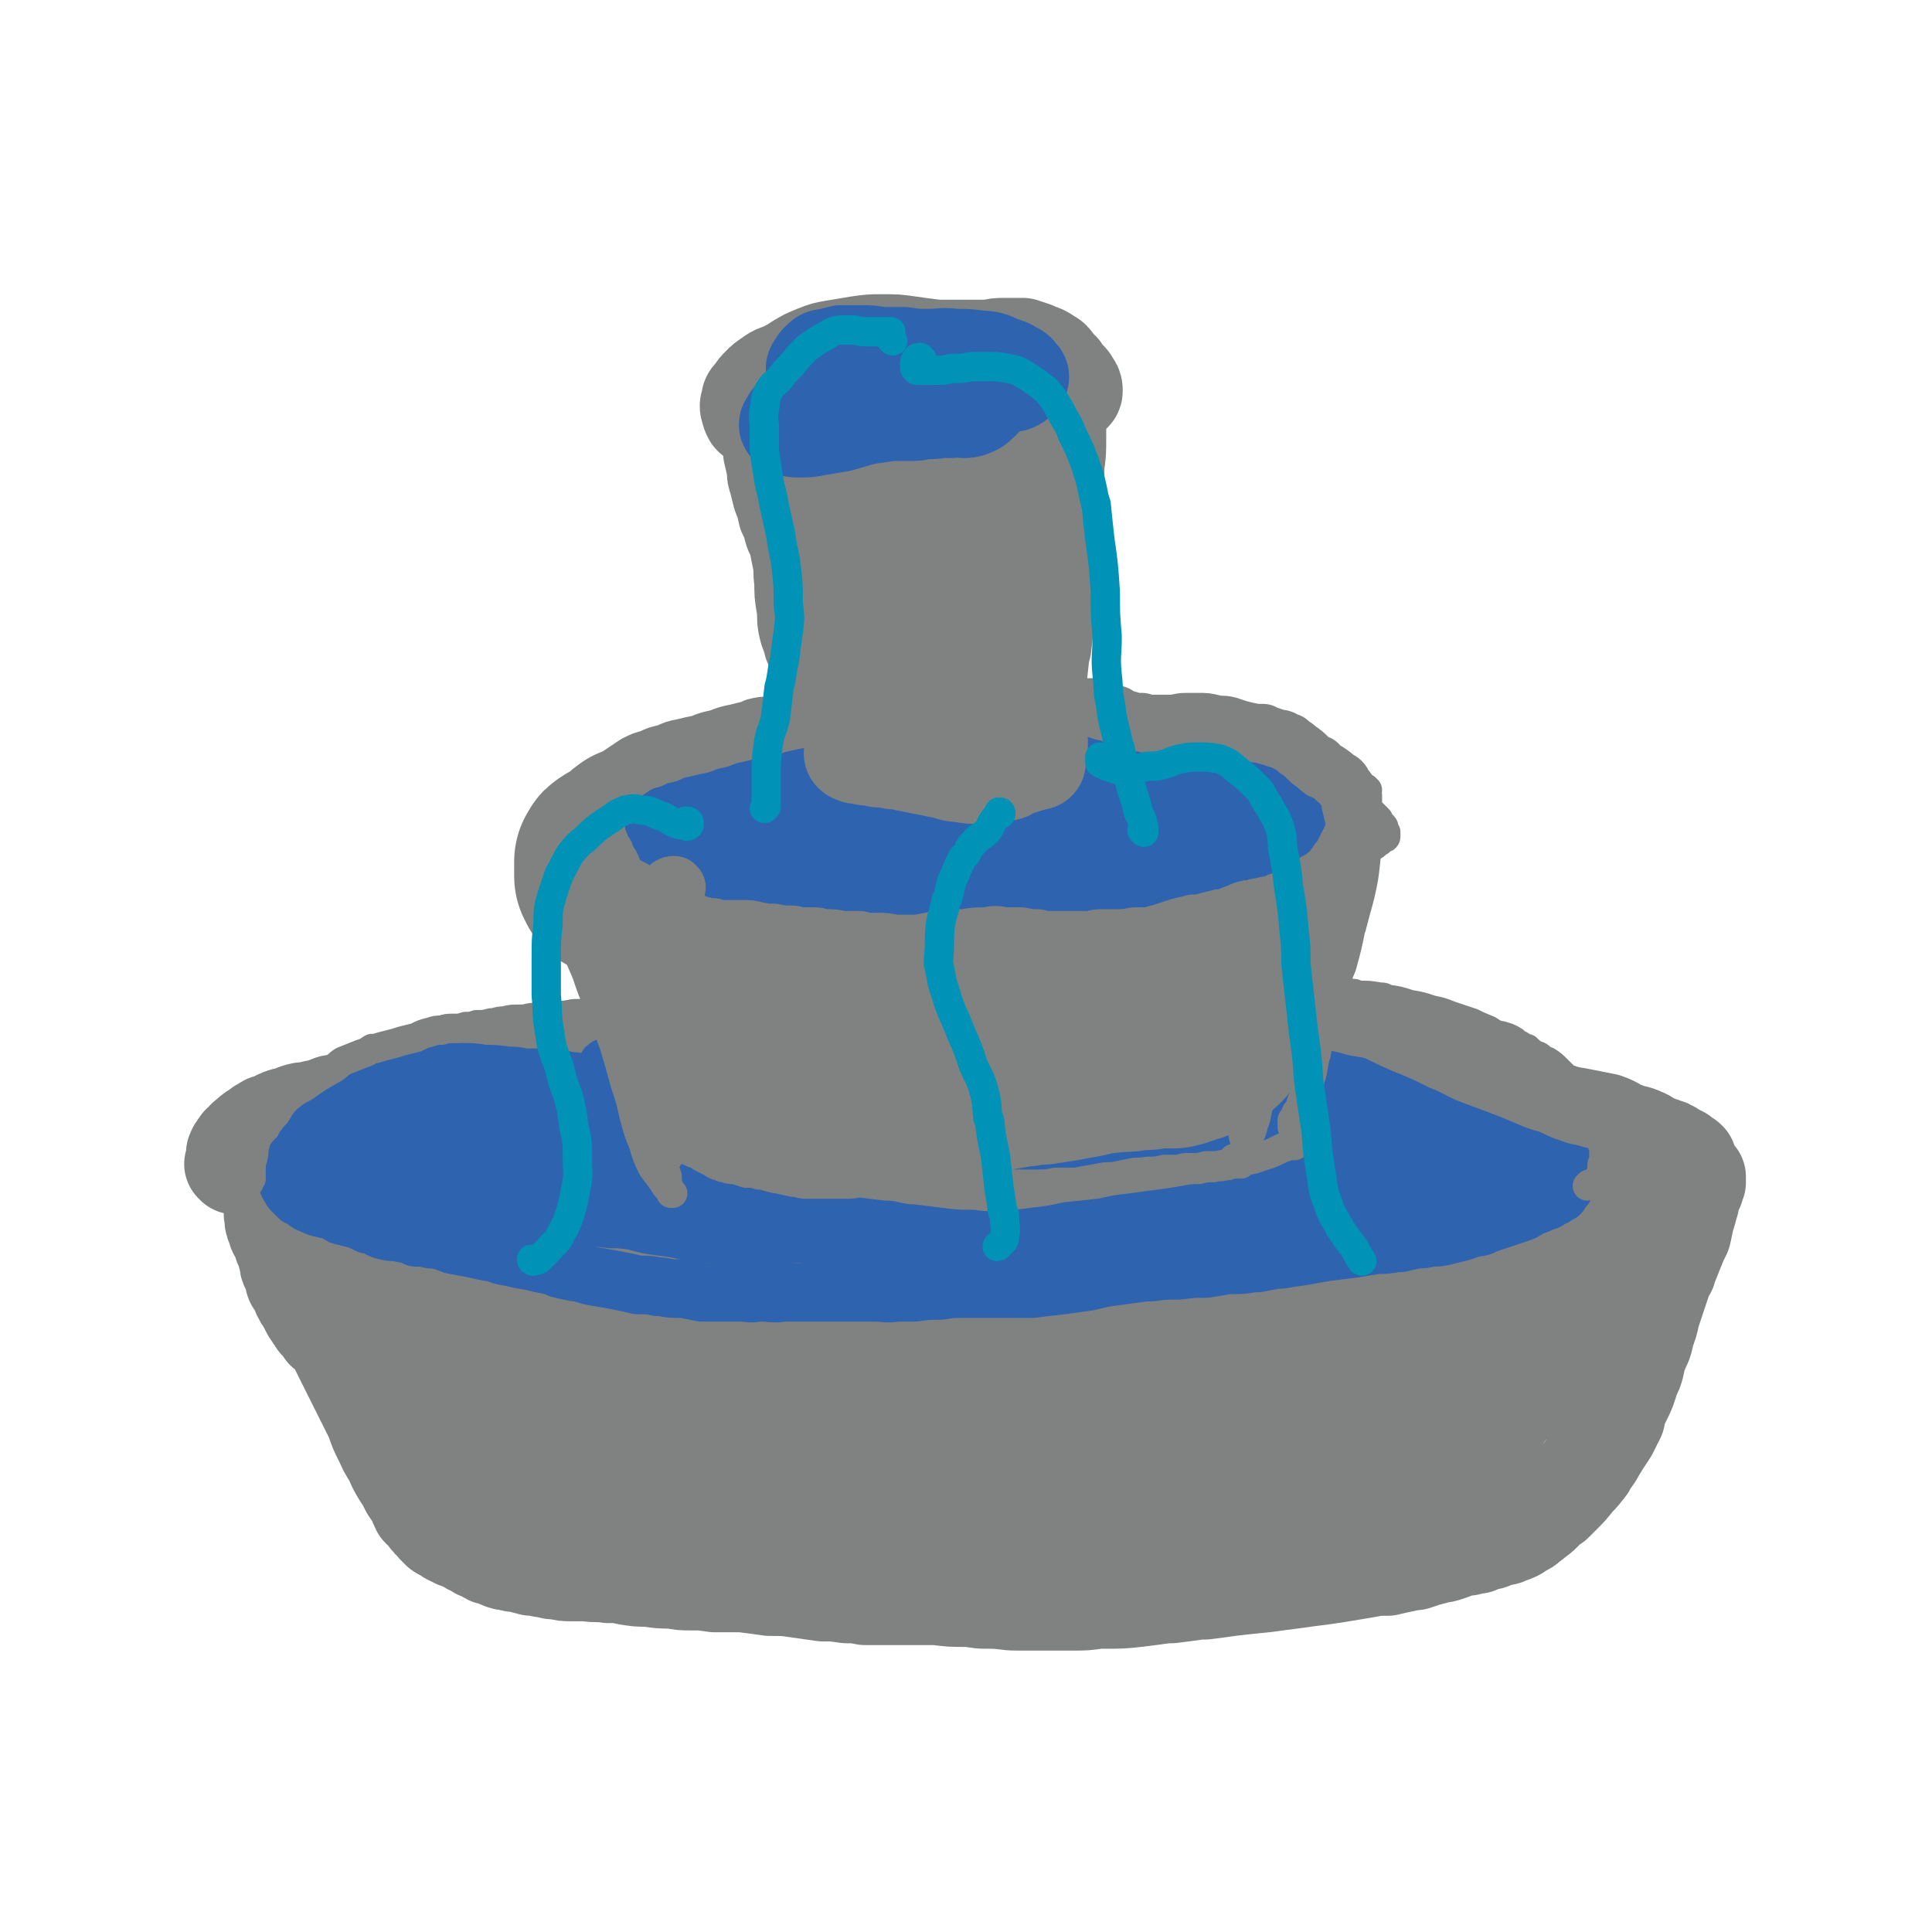
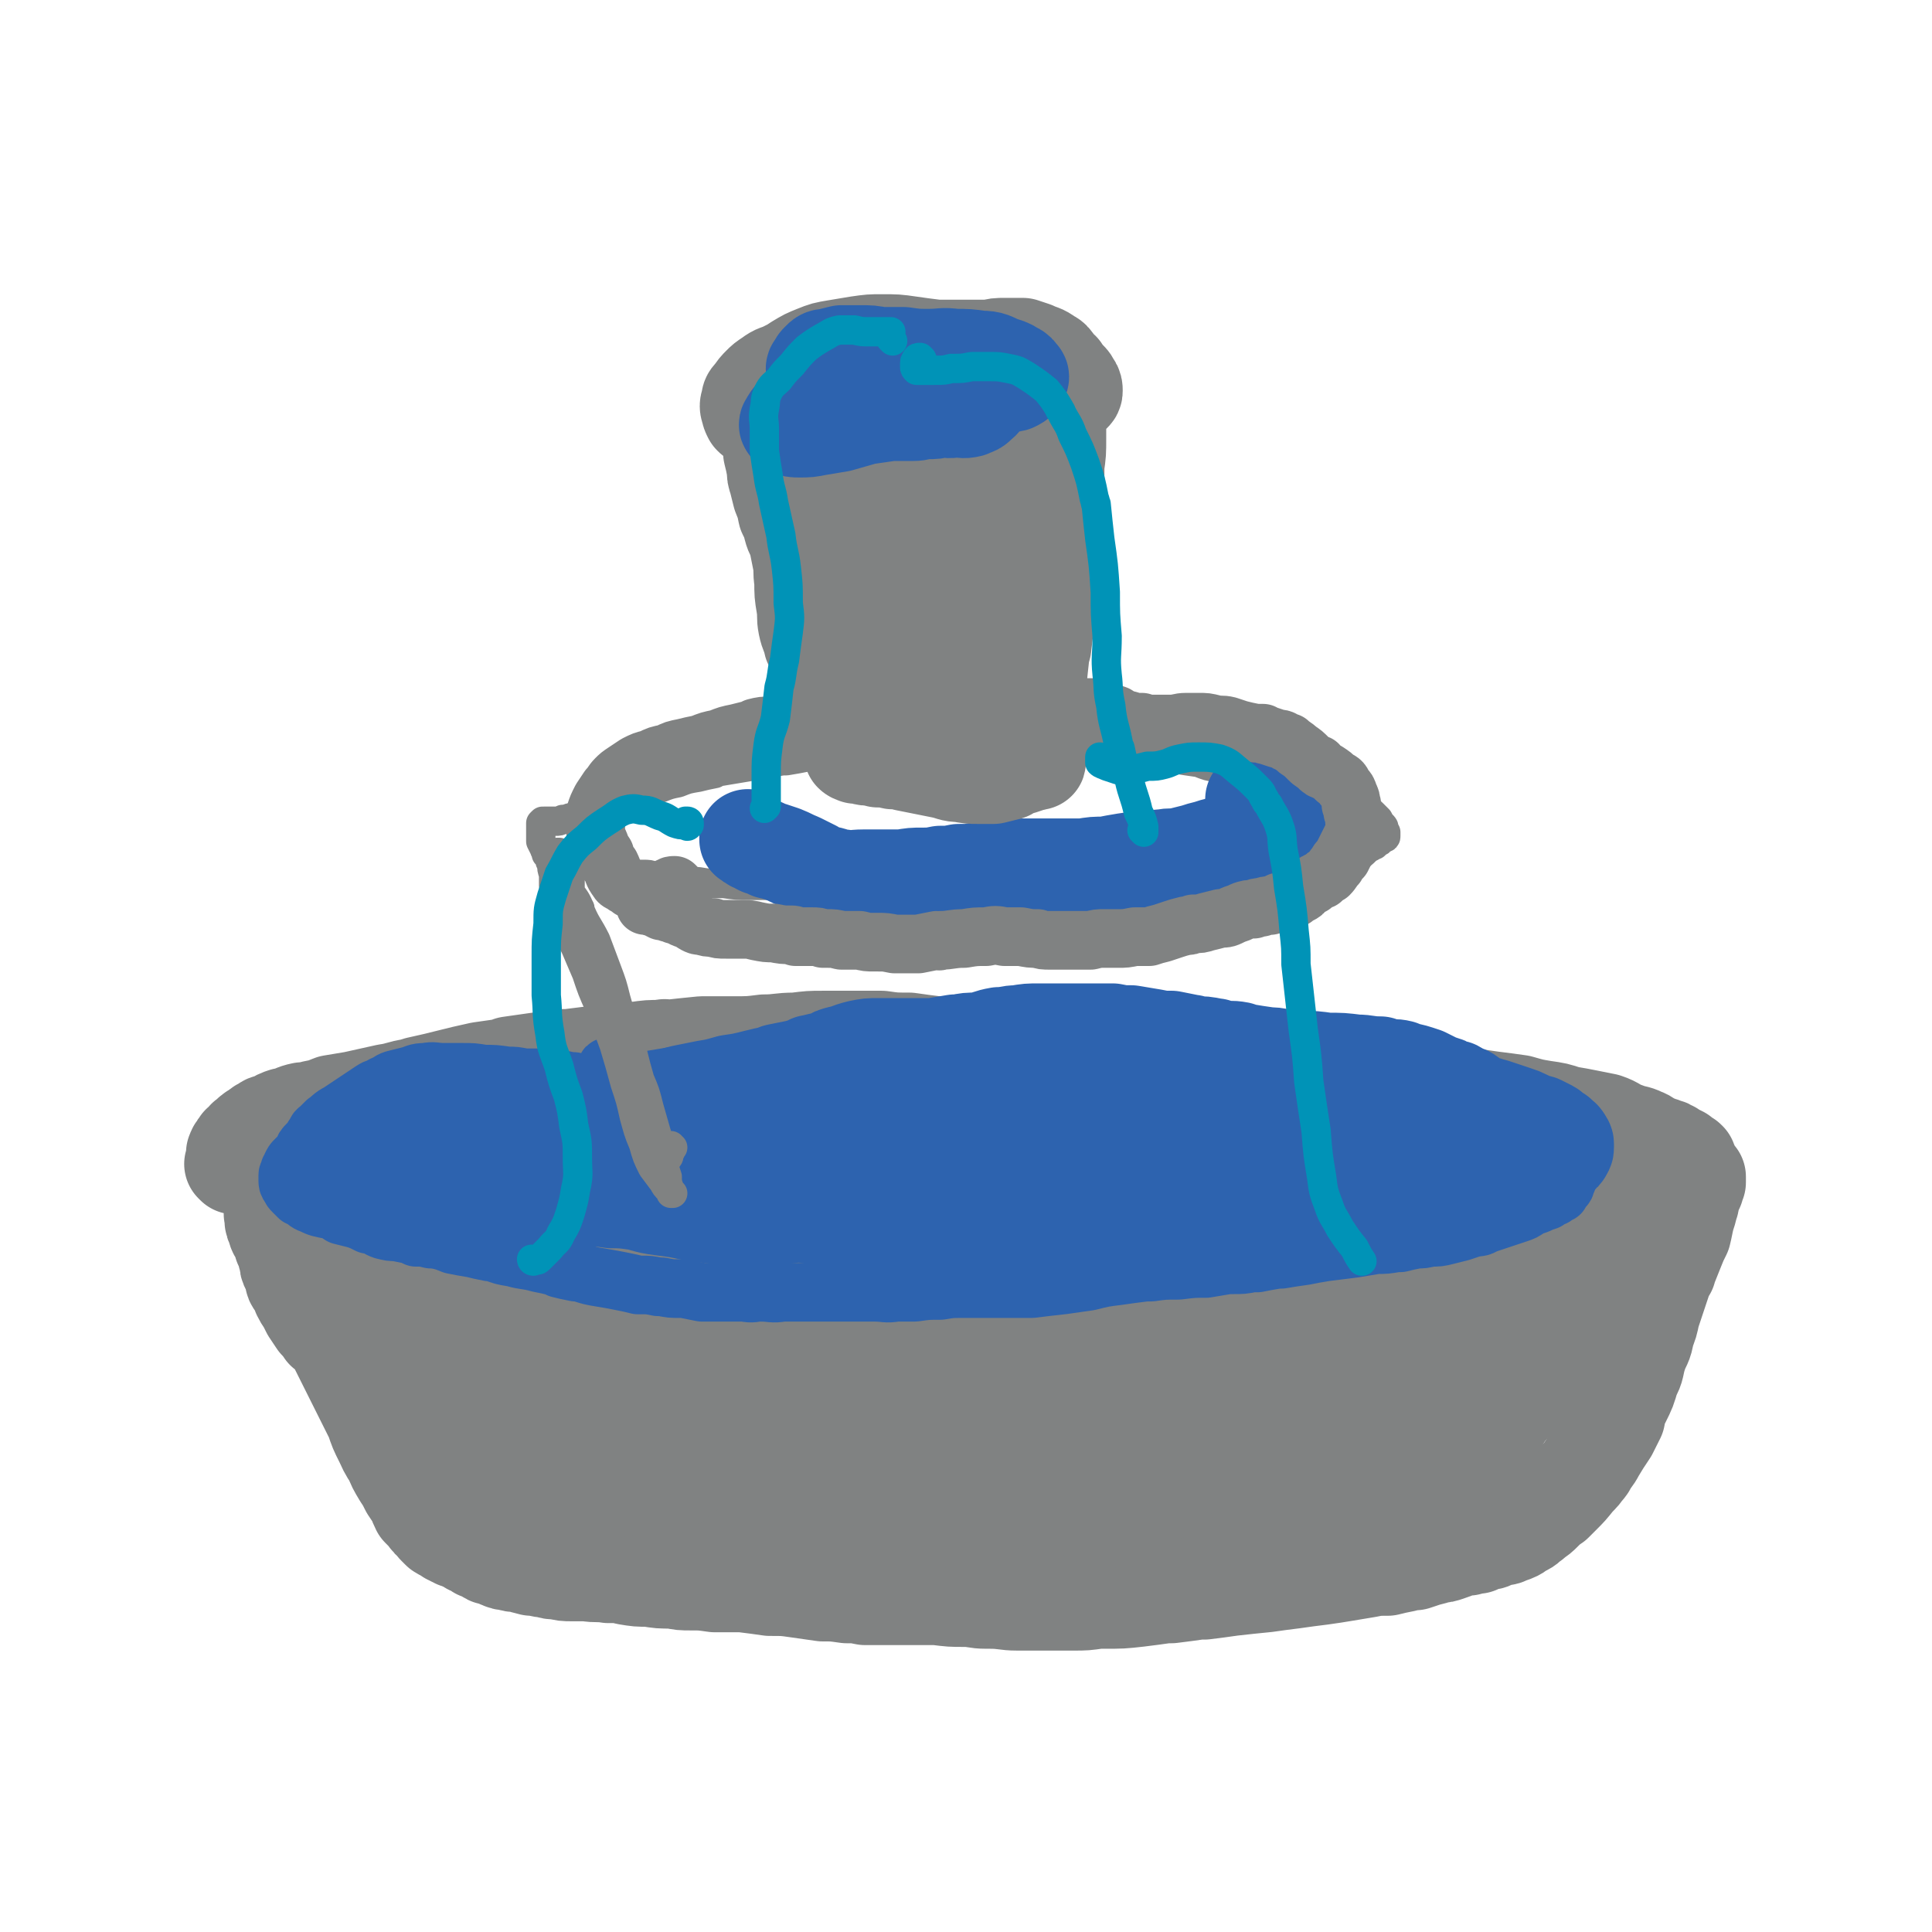
<svg xmlns="http://www.w3.org/2000/svg" viewBox="0 0 1054 1054" version="1.1">
  <g fill="none" stroke="rgb(128,130,130)" stroke-width="53" stroke-linecap="round" stroke-linejoin="round">
    <path d="M154,668c0,0 -1,0 -1,-1 0,0 0,1 0,1 -1,-1 -1,-1 -2,-1 0,-1 0,-1 -1,-1 0,-1 0,-1 -1,-1 0,0 0,0 0,0 0,0 0,0 0,0 1,0 0,-1 0,-1 0,0 0,1 0,2 1,0 1,0 1,1 1,1 0,1 1,2 0,1 0,1 1,2 1,2 0,2 1,3 1,2 1,2 1,5 1,2 1,2 2,4 0,2 0,2 1,4 0,3 0,3 1,5 1,2 1,2 2,4 0,3 0,3 2,5 1,2 1,2 2,5 1,2 1,2 3,5 1,2 1,2 2,4 2,3 2,3 4,6 2,2 2,2 4,5 3,2 3,2 5,5 2,2 2,3 4,5 0,0 0,0 1,0 1,3 1,3 3,6 0,0 0,0 1,0 1,3 1,3 3,5 0,1 0,0 1,1 1,2 1,2 2,4 2,3 2,3 4,5 1,3 1,3 2,5 1,3 2,3 3,6 1,2 1,2 2,5 1,1 1,1 1,1 1,2 1,2 2,3 1,3 1,3 2,6 1,1 2,1 3,3 1,1 1,2 2,3 0,0 0,0 0,0 1,1 1,1 2,3 1,0 1,0 1,0 1,1 2,1 3,2 1,2 1,2 2,3 1,1 1,1 2,2 1,0 1,0 1,0 1,1 1,1 2,3 0,0 0,0 1,0 1,1 1,1 2,2 2,1 2,1 4,3 1,1 1,1 3,3 1,1 1,1 2,1 0,1 0,1 0,1 1,0 1,0 2,1 0,0 0,0 1,1 0,0 0,0 0,0 1,0 1,0 2,1 1,0 1,0 2,1 1,0 1,0 2,1 1,0 1,0 3,1 0,0 0,0 1,0 1,0 1,0 2,0 0,0 0,0 1,0 1,1 1,1 2,1 2,0 2,0 3,0 2,1 2,1 4,1 2,1 2,1 3,1 0,0 0,0 1,0 2,1 2,1 4,1 2,1 2,1 5,1 4,1 4,1 9,1 3,1 3,1 7,1 4,0 4,0 8,0 4,1 4,1 8,1 5,0 5,0 11,0 4,0 4,0 9,0 4,-1 4,-1 9,-1 4,-1 4,-1 9,-1 4,0 4,0 8,0 1,0 1,0 2,0 5,0 5,0 10,0 5,1 5,1 10,1 4,1 4,1 9,1 4,1 4,1 9,1 4,0 4,0 8,1 4,0 4,0 9,1 4,0 4,0 9,1 4,0 4,1 9,1 4,1 4,1 8,1 4,1 4,1 8,2 5,1 5,1 9,2 5,1 5,1 9,1 5,1 5,1 9,1 5,1 5,1 11,1 5,1 5,1 11,1 6,1 6,1 11,1 6,0 6,0 13,1 5,0 5,0 11,0 5,0 5,0 10,-1 5,0 5,0 11,0 5,0 5,0 11,0 6,0 6,0 12,0 6,1 6,1 11,1 6,0 6,1 11,1 6,0 6,0 11,0 6,0 6,0 12,0 5,0 5,0 10,0 6,0 6,0 11,1 5,0 5,0 11,0 5,1 5,1 10,1 5,0 5,0 9,0 5,1 5,1 10,1 5,1 5,1 10,1 5,1 5,1 10,1 5,0 5,0 10,0 6,1 6,0 12,0 5,0 5,0 10,0 5,0 5,1 10,0 5,0 5,0 10,0 4,-1 4,0 9,-1 3,0 3,0 6,0 4,-1 4,0 8,-1 4,0 4,0 8,0 4,-1 4,-1 7,-1 3,-1 3,-1 7,-1 2,-1 2,-1 5,-1 2,-1 2,-1 5,-2 3,0 3,-1 6,-2 2,-1 3,0 5,-1 2,-1 3,-1 5,-2 2,-1 2,-2 4,-3 0,0 1,0 1,0 2,-1 2,-2 4,-3 1,-1 0,-1 1,-1 3,-2 3,-2 5,-4 3,-3 3,-3 6,-5 2,-2 2,-2 4,-4 4,-4 4,-4 8,-9 3,-3 3,-3 5,-6 1,0 0,-1 1,-1 2,-4 3,-4 5,-8 3,-5 3,-5 7,-11 2,-4 2,-4 4,-8 0,0 0,-1 0,-1 1,-4 1,-4 3,-8 3,-6 3,-6 5,-13 3,-5 2,-6 4,-12 2,-6 3,-5 4,-12 2,-5 2,-5 3,-10 2,-6 2,-6 4,-12 2,-6 2,-6 4,-12 1,0 1,0 1,-1 2,-5 2,-5 4,-10 2,-5 2,-5 4,-9 1,-4 1,-5 2,-9 1,-3 1,-3 2,-7 1,-2 0,-2 1,-5 0,0 0,0 0,-1 1,-1 1,-1 2,-3 0,0 0,0 0,-1 0,-1 0,-1 1,-2 0,-1 0,-1 0,-2 0,0 0,0 0,0 0,-1 0,-1 0,-1 0,0 -1,0 -1,0 0,0 0,0 0,0 -1,0 -1,0 -1,0 0,0 0,0 0,0 -1,0 -1,0 -1,0 0,0 0,0 0,0 0,0 0,0 0,-1 -1,0 -1,0 -1,0 0,0 0,0 0,0 0,-1 0,-1 0,-1 0,0 0,0 0,-1 0,0 0,0 0,0 0,0 0,0 0,0 0,0 0,0 0,-1 0,0 0,0 0,-1 0,0 0,0 0,-1 0,0 0,0 0,0 0,-1 0,-1 -1,-2 0,0 0,0 0,-1 -1,-1 -1,-1 -2,-1 -1,-1 -1,-1 -2,-2 0,0 0,0 0,0 -2,-1 -2,-1 -3,-1 -1,-1 -1,-1 -2,-1 0,-1 0,-1 -1,-1 -1,-1 -1,-1 -2,-1 -2,-1 -2,-1 -3,-1 -2,-1 -2,-1 -5,-2 -2,-1 -2,-2 -5,-3 -4,-2 -4,-1 -9,-3 -6,-2 -5,-3 -11,-5 -5,-1 -5,-1 -10,-2 -5,-1 -5,-1 -11,-2 -6,-2 -6,-2 -13,-3 -6,-1 -6,-1 -13,-3 -7,-1 -7,-1 -15,-2 -7,-1 -7,-1 -14,-2 -8,-2 -8,-2 -15,-3 -11,-1 -11,-1 -21,-2 -9,-1 -9,0 -17,-2 -9,-1 -9,-1 -18,-2 -9,-1 -9,-1 -19,-3 -8,-1 -8,-1 -17,-2 -9,-1 -9,-2 -18,-3 -9,-1 -9,-1 -18,-1 -9,-1 -9,-1 -19,-2 -9,0 -9,0 -18,-1 -10,-1 -10,0 -19,-1 -10,-1 -10,-1 -19,-2 -9,0 -9,0 -18,-1 -9,0 -9,0 -18,-1 -8,-1 -8,-1 -17,-1 -9,-1 -9,-1 -18,-1 -8,-1 -8,-1 -15,-2 -8,0 -8,0 -15,-1 -8,0 -8,0 -16,0 -8,0 -8,0 -16,0 -7,0 -7,0 -15,1 -9,0 -9,1 -17,1 -8,1 -8,1 -17,1 -9,0 -9,0 -17,0 -10,1 -10,1 -19,2 -1,0 -1,-1 -3,0 -7,0 -7,0 -14,1 -2,0 -2,0 -3,0 -8,1 -8,1 -15,2 -2,0 -2,0 -3,0 -8,1 -8,1 -16,2 -2,0 -2,0 -3,0 -8,1 -8,1 -15,2 -7,1 -7,1 -14,2 -1,1 -1,1 -2,1 -7,1 -7,1 -14,2 -9,2 -9,2 -17,4 -8,2 -8,2 -17,4 -1,1 -1,0 -3,1 -7,1 -7,2 -14,3 -9,2 -9,2 -18,4 -6,1 -6,1 -12,2 -5,2 -5,2 -10,3 -3,1 -3,1 -6,1 -5,1 -5,2 -9,3 0,0 0,0 -1,0 -3,1 -3,1 -6,3 -3,1 -3,0 -5,2 -3,1 -3,2 -5,4 0,0 -1,-1 -1,0 -2,1 -2,1 -3,3 -1,0 -1,0 -1,0 -1,2 -1,2 -3,3 0,1 0,0 0,0 -1,1 -1,2 -2,3 0,0 0,0 0,0 -1,1 0,1 -1,2 0,0 0,0 0,0 0,1 0,1 0,2 0,1 0,1 0,1 0,1 0,1 0,2 0,0 0,0 0,1 0,0 0,0 0,1 0,0 0,0 0,0 0,0 0,0 0,0 0,0 0,0 -1,-1 0,0 1,1 1,1 0,0 0,0 0,0 0,0 0,0 1,0 0,0 0,0 1,0 0,0 0,0 0,0 1,0 1,0 3,1 2,0 2,0 4,1 1,1 1,1 2,1 2,1 2,1 3,2 0,0 0,0 0,0 2,1 2,1 3,1 1,1 1,1 2,2 1,1 1,1 1,2 0,0 0,0 0,0 1,1 1,1 1,1 1,1 1,1 1,2 1,1 1,1 1,1 0,1 0,1 0,2 0,0 -1,0 -1,1 0,0 0,0 -1,1 0,1 0,1 0,2 0,1 0,1 0,2 0,1 0,1 0,3 0,1 -1,1 0,2 0,1 0,1 0,2 0,2 0,2 1,3 1,2 0,2 1,4 2,3 2,3 3,5 2,3 2,3 3,6 3,4 3,4 5,8 2,4 2,4 4,7 4,8 4,8 7,15 3,6 3,6 7,13 3,6 3,6 6,12 3,6 3,6 6,12 3,6 3,6 6,12 3,6 3,6 6,12 2,6 2,6 5,12 2,4 2,5 5,9 2,5 2,5 5,10 2,3 2,3 4,7 2,3 2,3 4,6 1,3 1,3 2,5 2,2 2,2 4,4 1,2 1,2 3,3 1,2 1,2 2,3 1,1 1,1 2,2 0,0 0,0 1,0 0,0 0,1 1,1 0,0 0,0 0,0 1,0 1,0 1,0 1,1 1,1 1,1 1,1 1,1 1,1 1,0 1,0 2,1 0,0 0,0 1,0 1,1 1,0 1,1 2,0 1,0 3,1 1,1 1,0 2,1 1,0 1,1 2,1 1,1 1,1 3,1 1,1 1,1 2,2 2,0 2,0 3,1 2,1 1,1 3,2 2,0 2,0 4,1 1,0 1,1 2,1 2,1 2,1 4,1 3,1 3,1 6,1 3,1 3,1 7,2 0,0 0,0 0,0 4,0 4,1 8,1 3,1 3,1 6,1 4,1 4,1 8,1 4,0 4,0 8,0 6,1 6,0 12,1 1,0 1,0 2,0 4,0 4,0 8,1 6,1 6,1 12,1 6,1 6,1 13,1 5,1 5,1 10,1 6,0 6,0 13,1 1,0 1,0 2,0 6,0 6,0 13,0 8,1 8,1 15,2 8,0 8,0 15,1 7,1 7,1 14,2 6,0 6,0 13,1 5,0 5,0 10,1 1,0 1,0 2,0 6,0 6,0 12,0 6,0 6,0 12,0 6,0 6,0 11,0 1,0 1,0 2,0 8,1 8,1 15,1 6,0 6,1 12,1 1,0 1,0 2,0 8,0 8,1 15,1 7,0 7,0 15,0 8,0 8,0 16,0 6,0 6,0 13,-1 2,0 2,0 3,0 10,0 10,0 19,-1 8,-1 8,-1 15,-2 2,0 2,0 3,0 8,-1 8,-1 15,-2 2,0 2,0 3,0 8,-1 8,-1 15,-2 9,-1 9,-1 19,-2 7,-1 7,-1 15,-2 7,-1 7,-1 15,-2 7,-1 7,-1 13,-2 6,-1 6,-1 12,-2 5,-1 5,-1 11,-1 4,-1 4,-1 9,-2 3,-1 3,-1 6,-1 3,-1 3,-1 6,-2 4,-1 4,-1 7,-2 2,0 2,0 5,-1 3,-1 3,-1 5,-2 2,0 2,-1 4,-1 2,-1 2,-1 4,-2 2,-1 2,-1 4,-2 2,-1 2,-1 4,-2 1,-1 1,-1 2,-2 1,0 2,0 3,-1 0,0 0,-1 0,-1 -1,-1 -2,-1 -3,-2 -3,-1 -3,-1 -5,-1 " />
    <path d="M204,674c0,0 -1,-1 -1,-1 -1,0 -1,1 -2,1 -1,0 -1,0 -1,0 0,0 0,0 0,0 0,0 0,0 0,0 0,0 0,0 0,0 1,0 1,0 2,0 1,0 1,0 1,-1 1,0 1,0 1,0 0,0 0,0 1,-1 1,0 1,0 1,0 2,0 2,-1 3,-1 2,0 2,-1 5,-1 4,-1 4,0 9,-1 6,0 6,0 12,-1 6,0 6,-1 12,-1 8,0 8,0 16,-1 8,0 8,0 15,0 9,0 9,0 18,0 7,1 7,1 14,2 5,1 5,1 10,2 2,2 3,2 4,4 0,1 0,2 -1,3 -3,3 -4,3 -9,5 -8,1 -8,1 -16,2 -8,0 -8,-1 -16,-2 -13,-3 -13,-3 -25,-7 -11,-3 -11,-3 -21,-6 -2,-1 -2,0 -4,-1 -11,-2 -11,-3 -21,-5 -8,-2 -8,-2 -15,-3 -4,0 -4,0 -8,-1 -2,0 -2,0 -3,0 -1,0 -1,-1 0,-1 2,-1 2,-1 5,-2 1,0 1,0 1,0 " />
  </g>
  <g fill="none" stroke="rgb(128,130,130)" stroke-width="105" stroke-linecap="round" stroke-linejoin="round">
    <path d="M240,681c-1,-1 -1,-2 -1,-1 -2,0 -2,0 -3,1 -1,2 -1,2 -1,5 -1,0 -1,0 0,1 0,5 0,5 0,9 1,4 1,4 2,9 1,2 1,2 2,5 0,1 0,1 0,1 2,4 2,4 4,7 2,3 2,3 4,7 0,0 0,1 0,1 4,5 4,5 8,10 1,1 1,1 2,2 5,5 5,5 10,10 1,1 1,1 2,2 10,6 10,7 20,13 6,3 6,3 13,7 1,0 1,0 2,1 4,2 5,2 9,4 1,1 1,1 2,2 4,2 4,3 7,5 3,2 3,1 5,3 1,1 2,2 1,2 0,1 -1,1 -2,1 -3,1 -3,1 -6,1 -6,-2 -6,-2 -11,-6 -6,-5 -6,-5 -12,-11 -6,-6 -6,-6 -11,-13 -4,-6 -4,-6 -8,-12 0,-1 0,-1 -1,-2 -3,-6 -3,-6 -6,-12 -1,-3 -1,-3 -2,-7 -1,-2 -1,-3 -1,-4 1,-2 2,-2 4,-3 2,-1 2,-2 5,-2 6,0 6,0 12,2 8,4 9,4 16,10 11,10 11,10 21,21 9,9 9,9 17,19 5,6 4,6 8,12 2,3 1,3 3,5 0,0 0,1 0,0 -2,0 -2,0 -3,-2 -3,-4 -4,-4 -6,-10 -2,-6 -3,-7 -3,-14 -1,-7 -2,-8 0,-15 2,-7 3,-8 8,-15 4,-6 4,-7 11,-12 6,-5 6,-5 14,-9 6,-3 6,-3 13,-5 7,-1 8,-2 14,-1 6,2 7,3 11,8 5,4 5,5 6,11 2,6 2,6 2,12 0,6 -1,6 -3,11 -2,4 -3,4 -6,7 -3,2 -3,2 -6,3 -2,1 -2,1 -5,2 -1,0 -2,0 -3,-1 -1,-1 -1,-1 -1,-3 -1,-4 -1,-4 0,-8 2,-7 3,-7 7,-14 4,-8 4,-8 10,-15 6,-6 6,-6 14,-12 6,-5 6,-5 14,-8 6,-2 6,-2 13,-1 5,0 6,-1 10,2 3,3 3,4 3,8 1,7 1,7 -2,14 -3,10 -4,10 -9,19 -4,6 -4,6 -9,12 -1,1 -1,1 -2,2 -3,4 -3,4 -6,8 -1,1 -1,1 -2,2 -4,4 -4,4 -7,8 -2,1 -2,1 -4,3 0,0 0,0 0,0 0,0 0,0 0,-1 3,-3 2,-3 5,-6 7,-7 7,-7 14,-14 10,-9 10,-9 21,-17 12,-8 12,-8 24,-15 3,-2 3,-2 5,-3 11,-5 11,-5 22,-10 2,-1 2,-1 4,-2 9,-3 9,-3 18,-6 1,-1 1,-1 3,-1 6,-1 6,-1 12,-2 1,0 1,0 3,0 0,0 0,1 0,1 -1,4 -1,4 -2,8 -4,7 -5,7 -9,14 -1,1 -1,1 -3,3 -8,10 -7,10 -16,19 -9,9 -10,9 -19,17 -7,7 -7,7 -14,14 -4,3 -5,3 -9,6 -1,1 0,1 -1,2 -2,1 -2,1 -3,2 0,0 0,0 0,0 -1,0 -1,0 -1,0 0,0 0,0 0,0 1,-2 1,-2 3,-3 0,-1 0,-1 1,-2 4,-7 4,-8 8,-14 7,-11 7,-11 15,-21 9,-11 9,-11 20,-21 9,-9 9,-9 20,-17 9,-7 9,-7 20,-12 7,-3 8,-4 16,-4 3,-1 5,-1 7,1 3,4 2,6 1,10 -3,11 -4,11 -9,21 -6,11 -7,11 -13,21 -2,2 -2,2 -3,4 -9,11 -9,11 -17,21 -8,10 -8,10 -15,20 -5,7 -5,7 -9,13 -2,2 -2,2 -3,4 0,0 0,0 0,0 0,0 0,0 0,0 1,0 0,0 1,0 4,-5 4,-5 8,-9 7,-7 7,-8 13,-15 2,-2 1,-2 3,-4 9,-9 9,-10 18,-19 1,-2 2,-2 4,-4 10,-9 10,-9 20,-18 2,-2 2,-2 5,-4 14,-10 14,-11 28,-21 13,-8 12,-8 25,-14 9,-5 10,-4 19,-7 4,-1 4,-1 8,-1 0,0 1,0 1,0 1,3 2,4 1,6 -3,9 -4,9 -9,18 -8,13 -8,13 -16,26 -8,11 -9,11 -17,22 -8,10 -8,10 -15,20 -5,8 -6,7 -10,15 -2,4 -2,4 -4,8 0,1 0,1 0,1 2,-2 3,-2 5,-4 1,-1 1,-1 2,-2 10,-10 10,-10 20,-21 14,-16 13,-17 28,-33 15,-16 15,-16 32,-31 17,-14 17,-14 35,-26 16,-10 16,-10 32,-19 8,-4 9,-4 17,-6 7,-2 8,-3 14,-2 3,1 4,3 4,7 -1,9 -1,10 -6,19 -11,21 -12,21 -26,41 -11,15 -12,14 -24,29 -10,11 -10,11 -20,22 -6,7 -6,7 -12,14 -2,2 -3,3 -3,5 0,1 1,1 2,0 8,-3 9,-2 15,-7 13,-8 13,-9 24,-19 13,-10 13,-11 25,-22 11,-9 11,-9 22,-18 12,-10 13,-10 25,-20 11,-8 12,-8 23,-16 8,-6 8,-6 16,-11 4,-3 4,-2 8,-4 0,-1 1,-1 1,-1 -1,2 -2,3 -4,6 -7,7 -7,7 -13,14 -10,11 -10,11 -20,22 -10,11 -10,10 -20,22 -9,10 -9,10 -18,20 -7,10 -7,10 -15,21 -2,3 -2,3 -5,7 0,0 -1,1 -1,1 2,-1 3,-2 5,-3 5,-5 5,-5 9,-11 8,-9 7,-9 15,-18 1,-2 1,-2 2,-4 7,-7 7,-7 13,-15 8,-9 8,-9 16,-18 1,-1 1,-1 2,-2 7,-8 7,-8 13,-15 1,-2 1,-2 2,-3 5,-7 5,-7 11,-13 5,-6 5,-6 10,-11 0,-1 1,-1 1,-2 2,-2 2,-2 3,-4 1,-1 1,-1 2,-2 0,0 -1,0 -1,0 -2,0 -1,1 -3,1 -3,0 -3,0 -5,0 -1,0 -1,0 -1,0 -3,1 -3,1 -7,1 -3,0 -3,0 -6,0 -1,0 -1,0 -2,0 -5,0 -5,0 -9,0 -7,0 -7,0 -13,0 -7,0 -7,1 -14,0 -10,0 -10,-1 -20,-2 -1,0 -1,0 -3,0 -14,-2 -14,-2 -27,-4 -3,-1 -3,0 -5,-1 -13,-3 -13,-3 -27,-5 -11,-3 -11,-3 -23,-5 -2,0 -2,0 -4,0 -13,-3 -13,-3 -26,-5 -10,-2 -10,-2 -21,-4 -2,-1 -2,-1 -4,-2 -10,-1 -10,-1 -21,-3 -2,0 -2,0 -4,0 -13,-2 -13,-2 -26,-4 -12,-1 -12,-1 -24,-2 -12,-1 -12,-1 -24,-1 -10,-1 -10,-1 -20,-1 -2,0 -2,0 -4,1 -11,0 -11,0 -22,1 -1,0 -1,0 -3,0 -11,1 -11,1 -21,2 -15,1 -15,0 -30,1 -12,0 -12,0 -25,0 -11,0 -11,0 -23,1 -10,0 -10,0 -21,0 -9,1 -9,1 -18,2 -9,1 -9,1 -19,2 -9,1 -9,1 -19,2 -10,1 -10,1 -21,2 -9,0 -9,0 -18,0 -7,0 -7,0 -14,0 -8,0 -8,0 -17,0 -7,0 -7,0 -13,1 -5,0 -5,0 -10,0 -4,0 -4,0 -8,0 -2,0 -2,0 -4,-1 -1,0 -1,0 -1,0 -2,0 -2,-1 -3,-1 -1,-1 -1,-1 -1,-1 0,0 0,0 0,0 0,0 -1,0 -1,0 1,0 1,0 3,0 2,1 2,1 4,2 1,1 1,1 3,2 2,1 2,1 4,2 3,1 3,1 6,2 4,1 4,1 8,2 4,1 4,1 9,2 5,0 5,0 10,1 5,1 5,1 9,1 3,0 3,0 6,0 " />
  </g>
  <g fill="none" stroke="rgb(45,99,175)" stroke-width="32" stroke-linecap="round" stroke-linejoin="round">
    <path d="M192,646c0,-1 -1,-1 -1,-1 0,-1 1,0 1,0 0,-1 0,-1 0,-1 1,0 1,0 2,0 0,0 0,0 1,0 0,0 0,0 0,0 1,0 1,0 1,0 0,0 0,0 0,0 0,1 0,1 0,2 0,0 0,0 1,0 0,1 0,1 0,2 1,1 1,1 2,2 0,1 0,1 1,2 0,1 0,1 0,1 0,1 0,1 0,1 0,0 0,0 0,0 0,0 0,0 0,0 0,0 -1,0 -1,0 0,0 0,0 1,0 0,0 0,0 0,0 0,0 0,0 0,0 0,0 0,0 0,0 0,0 0,0 0,0 0,0 0,0 1,0 0,0 0,0 0,0 1,0 1,0 2,0 1,0 1,0 2,0 2,0 2,0 4,0 3,-1 3,-1 5,-1 2,-1 2,-1 5,-2 2,0 2,0 5,-1 2,-2 2,-2 5,-3 3,-1 3,-1 6,-2 2,-1 2,-1 4,-2 0,0 0,0 0,0 2,-1 3,-1 5,-1 0,0 0,0 0,-1 2,0 2,0 4,-1 2,-1 2,0 5,-1 0,0 0,0 0,0 2,-1 2,-1 5,-2 2,-1 2,-1 3,-2 1,0 1,0 1,0 2,-1 2,-1 5,-2 2,0 2,0 4,-1 2,-1 2,-1 4,-1 2,-1 2,-1 4,-1 0,0 0,0 0,-1 3,-1 3,-1 6,-2 2,0 2,0 5,-1 0,0 0,0 0,0 2,-1 2,-1 5,-1 2,-1 2,-1 5,-1 2,-1 2,-1 5,-1 3,-1 3,-1 5,-1 3,-1 3,-1 6,-2 1,0 1,0 2,0 2,-1 2,0 4,-1 3,0 3,0 6,-1 0,0 0,0 1,0 3,0 3,0 6,0 3,0 3,0 6,0 3,0 3,-1 6,-1 2,0 2,0 5,-1 3,0 3,0 6,0 3,0 3,0 7,0 2,0 2,0 4,0 5,-1 5,-1 9,-1 4,0 4,0 8,-1 3,0 3,0 7,-1 4,0 4,0 8,0 3,-1 3,-1 6,-1 4,0 4,0 7,0 4,0 4,0 8,0 3,0 3,0 7,0 3,-1 3,0 6,-1 3,0 3,0 6,0 4,0 4,0 8,0 4,-1 4,-1 8,-1 4,0 4,-1 8,-1 4,0 4,0 8,0 5,-1 5,-1 9,-1 4,0 4,0 8,0 4,0 4,0 8,-1 4,0 4,0 8,0 3,-1 3,-1 7,-1 5,0 5,0 9,0 4,-1 4,-1 8,-1 4,0 4,0 8,0 4,0 4,0 7,0 4,0 4,0 8,-1 4,0 4,0 8,0 5,0 5,0 10,0 5,0 5,0 9,0 6,0 6,0 11,1 5,0 5,0 10,0 5,0 5,0 10,0 6,0 6,0 11,0 5,-1 5,-1 10,-1 4,0 4,0 9,0 5,0 5,0 9,0 5,0 5,0 9,1 4,0 4,0 9,0 3,0 3,1 7,1 1,0 1,0 2,0 3,0 3,0 7,0 0,0 0,0 1,0 3,1 3,1 7,1 1,0 1,0 1,0 3,0 3,0 6,0 1,0 1,1 2,1 3,0 3,0 6,0 0,0 0,0 0,0 4,1 4,1 7,1 1,0 1,0 1,0 3,0 3,0 6,0 4,1 4,1 7,1 1,0 1,0 1,0 3,1 3,0 6,1 3,1 3,0 6,1 3,1 3,1 6,2 3,1 3,1 6,2 0,0 0,0 0,0 3,1 3,1 7,2 2,0 2,0 4,0 2,1 2,1 5,1 0,0 0,0 0,0 2,0 2,0 3,1 3,0 3,0 5,1 3,1 3,1 5,2 0,0 0,0 1,0 2,1 2,1 5,2 1,0 1,0 3,0 0,1 0,1 0,1 2,0 2,0 5,1 1,0 1,0 2,1 1,0 1,0 2,0 1,1 1,1 2,1 1,1 1,1 2,2 1,0 1,0 2,1 1,0 1,0 2,0 0,1 0,1 1,1 0,1 0,1 1,1 0,1 0,1 0,1 0,0 0,0 0,1 0,0 0,0 0,0 0,1 0,1 0,1 0,1 1,1 0,1 0,1 0,1 -1,1 0,0 0,0 -1,1 -2,1 -2,1 -3,1 -2,1 -2,1 -3,2 -3,1 -3,1 -6,3 0,0 0,0 0,0 -4,2 -4,2 -8,3 -3,1 -3,1 -7,2 0,0 0,0 -1,1 -6,1 -6,2 -13,3 -5,1 -5,1 -10,2 -1,0 -1,0 -2,0 -7,1 -7,1 -15,2 -7,0 -7,0 -14,0 -8,1 -8,1 -17,1 -8,0 -8,0 -16,0 -8,0 -8,-1 -16,-1 -7,0 -7,0 -15,0 -8,0 -8,0 -15,0 -7,0 -7,0 -15,0 -5,0 -5,0 -11,0 -1,0 -1,0 -3,0 -7,0 -7,0 -15,0 -7,0 -7,0 -14,0 -7,0 -7,0 -14,1 -7,1 -7,1 -13,2 -8,0 -8,0 -15,1 -7,0 -7,0 -14,1 -7,1 -7,1 -14,2 -7,1 -7,1 -14,2 -7,1 -7,1 -13,2 -7,0 -7,0 -13,0 -6,1 -6,1 -13,1 -6,0 -6,0 -13,0 -6,1 -6,0 -13,1 -7,1 -7,1 -14,2 -8,0 -8,0 -16,0 -8,0 -8,0 -16,0 -9,-1 -9,-1 -17,-2 -9,-2 -9,-2 -17,-3 -7,-1 -7,-1 -14,-3 -7,-1 -7,-1 -13,-1 -7,-1 -7,-1 -14,-1 -6,-1 -6,-1 -12,-1 -7,-1 -6,-1 -13,-2 -5,-1 -5,-2 -10,-2 -5,-1 -5,-1 -10,-2 -5,-1 -5,-1 -10,-1 -5,0 -5,0 -9,0 -5,0 -5,0 -9,0 -4,0 -4,0 -9,1 -4,0 -4,0 -9,0 -4,0 -4,1 -9,0 -4,0 -4,0 -7,0 -3,-1 -3,-1 -6,-2 -1,0 -1,-1 -2,-1 -1,-1 -1,-1 -2,-1 -1,0 -1,0 -1,0 -2,0 -2,0 -3,0 -2,0 -2,0 -4,0 -2,0 -2,0 -4,0 -1,0 -1,0 -3,0 0,0 0,0 -1,0 -1,-1 -1,-1 -2,-1 -2,-1 -2,-1 -3,-1 -1,-1 -1,-1 -2,-2 -1,0 -1,-1 -2,-2 0,0 0,0 -1,0 0,-1 0,-1 0,-1 0,-1 0,-1 0,-1 1,-1 1,-1 2,-2 1,-1 1,-1 2,-2 1,-1 1,-1 3,-3 0,0 0,0 1,0 2,-1 2,-1 4,-3 2,-2 2,-2 5,-4 0,0 0,0 1,0 2,-2 2,-2 5,-4 4,-2 4,-2 8,-4 5,-2 5,-2 10,-3 1,-1 1,-1 2,-1 5,-2 5,-2 11,-4 4,-1 4,-1 8,-2 1,-1 1,-1 2,-1 5,-1 5,-2 11,-3 5,-1 5,-1 9,-3 7,-1 6,-1 13,-2 2,-1 2,-1 4,-1 8,-1 8,-1 16,-3 6,0 6,0 13,-1 5,-1 5,-1 10,-2 6,-1 6,-1 12,-2 6,-1 6,-1 11,-2 0,-1 0,-1 1,-1 5,-1 5,-1 10,-2 6,-1 6,-1 12,-2 6,-1 6,-1 12,-2 7,-1 7,-1 14,-1 6,-1 6,-1 12,-2 1,0 1,0 2,0 8,0 8,0 15,-1 7,0 7,0 13,0 1,0 1,0 3,0 6,0 6,0 13,-1 7,0 7,0 14,0 6,0 6,0 12,-1 1,0 1,0 2,0 7,0 7,0 14,-1 8,0 8,0 15,0 8,1 8,1 16,1 8,0 8,0 16,0 7,1 7,1 15,1 8,0 8,0 16,0 7,0 7,0 15,0 8,1 8,1 17,2 1,0 1,0 3,0 7,1 7,1 13,2 10,1 10,1 19,2 7,1 7,1 14,2 6,1 6,1 12,1 8,1 8,1 16,2 7,1 7,1 14,2 8,1 8,1 15,2 7,1 7,1 14,2 7,1 7,1 13,1 6,1 6,1 12,1 6,1 6,1 12,1 6,0 6,-1 12,0 4,0 4,0 7,0 5,1 5,1 10,1 4,1 4,1 8,2 3,1 3,1 7,2 2,0 2,0 5,1 3,1 3,0 6,1 3,0 3,0 6,1 3,0 3,0 6,1 2,1 2,1 5,2 2,1 2,1 4,2 2,1 2,1 4,2 1,1 1,1 3,2 1,0 1,0 1,1 1,1 1,1 1,2 1,0 1,0 1,1 0,1 0,1 0,1 0,1 0,1 0,2 -1,0 -1,0 -1,1 -1,1 -1,1 -2,2 -2,1 -2,1 -4,2 -3,1 -3,1 -6,2 -6,2 -6,3 -11,4 -6,2 -6,2 -13,4 -8,1 -8,2 -16,3 -14,2 -14,2 -28,3 -13,1 -13,1 -27,1 -14,1 -14,1 -28,2 -14,1 -14,0 -28,1 -14,0 -14,0 -29,1 -14,0 -14,0 -29,1 -15,0 -15,0 -30,1 -13,0 -13,1 -26,2 -12,1 -12,1 -24,2 -12,1 -12,1 -23,2 -2,0 -2,0 -4,0 -9,0 -9,0 -17,0 -2,0 -2,0 -4,0 -9,0 -9,0 -17,0 -11,0 -11,0 -22,0 -10,0 -10,0 -21,1 -2,0 -2,0 -4,0 -9,1 -9,1 -19,2 -11,1 -11,1 -22,1 -2,0 -2,0 -3,0 -11,0 -11,0 -21,-1 -8,0 -8,-1 -15,-2 -2,0 -2,0 -3,-1 -7,-1 -7,-1 -13,-3 -7,-1 -7,-1 -13,-3 -1,0 -1,0 -2,0 -4,-2 -4,-2 -8,-3 -1,-1 -1,-1 -3,-2 0,0 0,0 0,-1 -1,0 -1,0 -2,-1 0,0 0,0 0,0 0,0 0,0 0,-1 1,-1 1,-1 2,-2 3,-1 3,-1 5,-2 5,-2 6,-1 11,-2 6,-1 6,-1 12,-2 1,0 1,0 1,0 " />
    <path d="M333,583c-1,0 -1,-1 -1,-1 -1,0 -1,0 -1,1 0,1 0,1 0,2 1,2 1,1 3,3 1,0 1,0 2,1 0,0 0,0 0,1 0,0 0,0 0,0 0,1 -1,1 -1,1 -3,0 -3,0 -6,0 -3,0 -4,0 -7,0 -5,0 -5,0 -9,-1 -4,0 -4,-1 -9,-1 -4,-1 -4,-1 -9,-1 -4,0 -4,0 -9,0 -5,-1 -5,-1 -9,-1 -7,-1 -7,-1 -13,-1 -6,-1 -6,-1 -12,-1 -5,0 -5,0 -10,0 -5,0 -5,-1 -10,0 -5,0 -5,1 -9,2 -4,1 -4,1 -8,2 -3,1 -3,2 -6,3 -3,2 -3,1 -6,3 -3,2 -3,2 -6,4 -3,2 -3,2 -6,4 -3,2 -3,2 -6,4 -4,2 -4,3 -7,5 -2,2 -2,2 -4,4 -2,1 -1,2 -3,4 -1,2 -1,2 -3,4 -2,2 -2,2 -3,5 -2,2 -2,2 -3,3 -1,1 -1,1 -1,1 -1,1 -1,1 -2,3 0,0 0,0 0,0 0,1 0,1 -1,2 0,0 0,1 0,1 0,1 -1,1 -1,2 0,1 0,1 0,3 0,0 0,0 0,0 0,1 0,2 1,3 1,2 1,2 2,3 2,2 2,2 3,3 1,0 1,0 1,0 3,2 3,3 6,4 4,2 5,2 10,3 3,1 3,1 6,3 4,1 4,1 8,2 3,1 3,1 7,3 0,0 0,0 1,0 4,1 4,2 7,3 4,1 4,1 7,1 5,1 5,1 10,2 1,0 1,0 1,1 4,0 4,0 8,1 1,0 1,0 2,0 5,1 5,1 10,3 5,1 5,1 11,2 4,1 4,1 9,2 1,0 1,0 2,0 5,2 5,2 11,3 7,2 7,1 14,3 5,1 5,1 9,2 1,0 1,0 2,1 4,1 4,1 9,2 1,0 1,0 2,0 6,2 6,2 12,3 6,1 6,1 11,2 5,1 5,1 9,2 1,0 1,0 2,0 4,0 4,0 9,1 1,0 1,0 2,0 5,1 5,1 10,1 1,0 1,0 2,0 5,1 5,1 10,2 0,0 1,0 1,0 5,0 5,0 10,0 1,0 1,0 2,0 5,0 5,0 10,0 5,1 5,0 9,0 6,0 6,1 12,0 7,0 7,0 13,0 6,0 6,0 11,0 7,0 7,0 13,0 6,0 6,0 13,0 6,0 6,1 12,0 5,0 5,0 10,0 7,-1 7,-1 14,-1 6,-1 6,-1 12,-1 1,0 1,0 2,0 5,0 5,0 11,0 1,0 1,0 2,0 5,0 5,0 10,0 1,0 1,0 2,0 6,0 6,0 11,0 8,-1 8,-1 17,-2 7,-1 7,-1 14,-2 8,-2 8,-2 16,-3 7,-1 7,-1 15,-2 1,0 1,0 3,0 7,-1 7,-1 15,-1 8,-1 8,-1 15,-1 6,-1 6,-1 12,-2 1,0 1,0 2,0 6,0 6,0 11,-1 1,0 1,0 3,0 5,-1 5,-1 11,-2 1,0 1,0 2,0 6,-1 6,-1 13,-2 5,-1 5,-1 11,-2 8,-1 8,-1 16,-2 6,-1 6,-1 12,-2 5,0 5,0 11,-1 1,0 1,0 2,0 4,-1 4,-1 9,-2 3,0 4,0 7,-1 5,0 5,0 9,-1 4,-1 4,-1 8,-2 3,-1 3,-1 6,-2 4,-1 4,0 7,-2 3,-1 3,-1 6,-2 3,-1 3,-1 6,-2 3,-1 3,-1 6,-2 3,-1 3,-1 6,-3 2,-1 2,-1 5,-2 2,-1 2,-1 5,-2 1,-1 1,-1 2,-2 2,0 2,0 3,-1 1,-1 1,-1 2,-1 0,-1 0,-1 1,-2 0,-1 0,0 1,-1 1,-1 1,-1 1,-2 0,-1 0,-1 1,-2 0,-1 0,-1 0,-2 1,-1 0,-1 0,-2 0,-1 1,-1 0,-1 -1,-1 -1,-1 -2,-2 -2,-1 -2,-1 -4,-2 -3,-2 -2,-2 -5,-3 -4,-2 -4,-2 -8,-4 -5,-1 -5,-1 -10,-3 -7,-2 -7,-2 -13,-3 -8,-3 -8,-3 -16,-5 -11,-2 -11,-3 -22,-4 -13,-2 -13,-2 -26,-3 -13,-2 -13,-1 -26,-2 -13,-1 -13,-1 -27,-2 -13,-1 -13,-1 -26,-2 -13,0 -13,0 -26,0 -12,0 -12,0 -24,1 -12,1 -12,1 -24,2 -12,1 -12,1 -23,2 -12,1 -12,1 -24,2 -11,2 -11,2 -22,4 -11,2 -12,2 -23,4 -10,3 -10,3 -21,5 -9,2 -9,2 -19,3 -9,2 -9,2 -17,3 -1,0 -1,0 -2,0 -7,1 -7,1 -14,1 -6,0 -6,0 -12,0 -1,0 -1,0 -2,0 -6,-2 -6,-2 -11,-3 " />
  </g>
  <g fill="none" stroke="rgb(45,99,175)" stroke-width="53" stroke-linecap="round" stroke-linejoin="round">
    <path d="M359,617c0,-1 -1,-1 -1,-1 -2,0 -3,-1 -5,1 -1,1 -1,1 -2,3 0,2 -1,2 0,4 0,1 1,1 2,2 2,1 3,1 6,2 5,1 5,1 11,1 8,1 8,1 16,2 10,0 10,0 20,1 13,0 13,0 25,0 14,0 14,1 28,0 15,0 15,0 30,-1 16,-1 16,-1 31,-2 15,-2 15,-2 30,-3 15,-1 15,-1 29,-1 17,1 17,3 34,5 12,1 12,2 24,3 11,1 11,0 21,0 7,0 7,0 15,-1 1,0 1,0 3,0 8,-1 8,-1 16,-1 5,0 5,-1 11,0 5,1 5,1 9,4 3,1 2,2 4,4 1,1 1,1 2,2 0,1 0,1 0,1 -1,1 -1,0 -2,0 -2,0 -2,0 -5,0 -3,0 -3,0 -6,0 0,0 0,0 -1,0 -5,0 -5,0 -10,0 -9,0 -9,0 -18,1 -2,0 -2,0 -4,0 -10,1 -10,1 -20,2 -14,1 -14,1 -29,2 -3,0 -3,0 -5,0 -17,0 -17,0 -34,1 -13,1 -13,1 -27,2 -18,1 -18,1 -36,2 -12,1 -12,1 -23,2 -2,0 -2,0 -5,0 -10,1 -10,0 -21,2 -8,1 -8,1 -16,2 -5,1 -5,1 -9,3 -2,0 -2,0 -4,1 0,0 0,0 0,0 -1,0 -1,1 -1,1 0,0 0,0 1,0 2,0 2,0 4,0 8,0 8,0 15,0 9,0 9,0 19,1 11,0 11,1 23,1 13,1 13,1 27,1 14,-1 14,-1 28,-3 16,-2 16,-3 32,-5 16,-2 16,-2 32,-4 16,-2 16,-2 31,-3 14,-1 14,-1 28,-2 10,-1 10,-1 21,-1 6,-1 6,-1 12,-2 5,-1 5,-1 10,-2 1,-1 1,-1 2,-1 0,-1 0,-1 0,-2 -2,-1 -2,-1 -5,-1 -4,-1 -4,-1 -8,-1 -6,0 -6,-1 -11,-1 -7,0 -7,0 -14,1 -9,1 -9,1 -18,2 -11,2 -11,2 -22,4 -13,2 -13,2 -26,4 -14,2 -14,2 -29,4 -14,2 -14,2 -28,5 -13,2 -13,3 -26,5 -12,3 -12,3 -24,5 -9,1 -9,1 -19,1 -6,1 -6,1 -12,0 -4,0 -4,0 -7,-1 -1,0 -1,-1 -1,-2 -1,0 -1,0 0,-1 2,-1 2,-1 5,-2 5,-1 5,-1 11,-2 7,-2 7,-2 14,-3 10,-2 10,-1 20,-3 11,-2 11,-2 21,-4 13,-3 13,-3 25,-5 13,-3 13,-3 27,-5 13,-3 13,-3 27,-5 12,-2 12,-2 25,-3 13,-2 13,-2 25,-3 11,-1 11,-1 23,-1 9,-1 9,-1 19,-1 7,0 7,0 15,0 5,0 5,0 10,0 2,0 2,0 5,-1 2,0 2,0 3,-1 1,0 1,0 1,-1 0,0 0,0 0,0 0,0 0,0 0,-1 -3,0 -3,0 -6,-1 -4,-1 -4,-1 -8,-2 -7,-1 -7,-1 -15,-2 -10,-1 -10,-1 -20,-1 -11,-1 -11,-1 -22,-1 -12,1 -12,1 -24,2 -14,0 -14,1 -28,2 -15,1 -15,1 -31,1 -15,1 -15,1 -30,1 -15,0 -15,0 -30,0 -15,0 -15,-1 -29,-1 -12,0 -12,0 -25,0 -12,0 -12,0 -24,0 -10,0 -10,0 -21,0 -10,0 -10,0 -21,-1 -1,0 -1,0 -3,0 -7,-1 -7,-1 -14,-2 -1,0 -1,0 -2,0 -6,-2 -6,-1 -12,-3 -7,-1 -7,-1 -13,-3 -5,-1 -5,-1 -10,-3 -1,0 -1,0 -2,0 -2,-1 -2,-1 -5,-2 -2,-1 -2,-1 -4,-2 0,0 0,0 0,0 -1,-1 -1,-1 -2,-2 0,0 0,0 0,0 0,0 0,0 0,0 0,-1 0,-1 0,-1 2,-1 3,-1 5,-2 0,0 0,0 0,0 3,-1 3,-1 7,-2 1,0 1,0 1,0 5,-2 5,-2 10,-3 5,-1 5,-1 10,-2 6,-1 6,-1 13,-3 7,-1 7,-1 15,-3 4,-1 4,-1 9,-2 1,0 1,0 2,-1 5,-1 5,-1 10,-2 4,-1 4,-1 8,-2 0,-1 0,-1 1,-1 4,-1 4,-1 9,-2 3,-2 3,-2 7,-3 0,0 0,0 1,0 5,-2 5,-2 9,-3 5,-1 5,-1 10,-1 4,0 4,0 9,0 3,0 3,0 7,0 1,0 1,0 1,0 3,0 3,0 7,0 0,0 0,0 1,0 4,0 4,0 7,0 4,0 4,0 7,0 5,0 5,0 9,1 4,0 4,0 7,0 4,1 4,1 8,1 4,0 4,0 7,0 5,0 5,0 9,0 4,0 4,0 9,0 4,0 4,-1 8,-1 1,0 1,0 2,0 5,-1 5,-1 10,-1 5,-1 5,-1 10,-1 4,0 4,0 7,0 1,-1 1,-1 2,-1 4,0 4,0 9,0 4,0 4,0 9,0 0,0 0,0 1,0 5,0 5,0 10,0 4,0 4,1 8,1 6,1 6,1 12,2 4,1 5,1 9,1 4,1 4,1 7,1 5,1 6,1 11,1 4,0 4,0 9,1 4,0 4,0 9,1 4,0 4,0 8,1 0,0 0,0 1,0 5,1 5,1 10,2 5,0 5,0 10,1 4,0 4,0 7,0 5,1 5,1 10,2 5,1 5,1 9,2 4,1 4,1 8,2 4,1 4,1 8,2 2,1 2,1 4,2 2,0 3,0 5,1 3,1 3,1 5,2 2,1 2,1 5,2 2,1 2,1 5,2 3,1 3,1 6,2 3,1 4,1 7,2 4,1 3,1 7,2 3,1 3,1 6,2 3,1 3,1 6,2 3,1 3,1 5,2 2,1 2,1 4,2 2,0 2,1 4,1 2,1 2,1 4,2 2,1 2,1 3,2 1,1 1,1 3,2 1,1 1,1 2,2 1,0 0,1 1,1 0,1 1,1 1,2 0,0 0,0 0,1 0,0 0,1 0,1 0,1 0,1 -1,2 0,1 0,1 -1,1 -1,1 -1,1 -2,2 -1,1 -1,1 -2,2 -1,1 -1,1 -2,2 -2,1 -2,1 -3,1 -1,2 -1,2 -3,3 -2,1 -2,1 -4,2 -2,1 -2,1 -5,2 -3,1 -3,1 -6,2 -2,1 -2,1 -5,1 -2,1 -2,1 -3,1 -1,0 -1,0 -2,1 0,0 0,0 0,0 1,0 1,0 1,0 1,0 1,0 1,0 1,-1 1,-1 2,-1 2,-1 2,-1 4,-1 1,-1 1,-1 1,-1 1,-1 1,-1 2,-2 2,-1 2,-1 3,-2 0,0 0,0 1,0 0,-1 0,-1 1,-1 0,0 0,-1 0,-1 0,0 0,0 1,-1 0,0 0,0 0,0 0,-1 0,-1 0,-2 0,0 0,0 0,0 0,-1 0,-1 0,-2 0,-1 0,-1 0,-1 -1,-1 -1,-1 -1,-2 0,-1 0,-1 -1,-3 0,0 0,0 0,0 0,-1 0,-1 -1,-2 -1,-2 -1,-2 -3,-3 -2,-2 -3,-2 -5,-5 -2,-2 -2,-2 -4,-5 0,0 -1,0 -1,0 -3,-3 -3,-3 -5,-6 0,-1 0,-1 -1,-1 -2,-3 -2,-3 -5,-5 0,0 0,0 -1,-1 -2,-1 -2,-2 -4,-3 -1,0 -1,0 -2,0 -2,-1 -2,-2 -4,-3 -1,0 -1,0 -2,0 -3,-2 -3,-2 -7,-3 -4,-2 -4,-2 -8,-4 -6,-2 -6,-2 -11,-3 -1,0 -1,0 -2,-1 -4,-1 -4,0 -9,-1 -1,0 -1,0 -2,-1 -7,0 -7,-1 -13,-1 -8,-1 -8,-1 -16,-1 -7,-1 -7,-1 -14,-1 -1,0 -1,0 -2,0 -8,-1 -8,-1 -16,-2 -7,-1 -7,-1 -13,-2 -1,0 -1,0 -3,-1 -5,-1 -6,0 -11,-1 -2,-1 -2,-1 -3,-1 -5,-1 -5,-1 -11,-1 -1,-1 -1,-1 -2,-1 -5,-1 -5,-1 -10,-2 -5,0 -5,0 -10,-1 -6,-1 -6,-1 -12,-2 -5,0 -5,0 -10,-1 -4,0 -4,0 -9,0 -5,0 -5,0 -10,0 -4,0 -4,0 -9,0 -1,0 -1,0 -2,0 -5,0 -5,0 -10,0 -6,0 -6,0 -12,1 -5,0 -5,1 -10,1 -6,1 -6,2 -12,3 -5,0 -5,0 -10,1 -1,0 -1,0 -2,0 -6,1 -6,1 -12,2 -6,0 -6,0 -12,1 -4,1 -4,1 -9,2 0,0 0,0 -1,0 -5,1 -5,1 -10,2 -4,1 -4,1 -8,1 -5,1 -5,1 -10,2 -6,1 -6,1 -11,2 -5,1 -5,1 -10,2 -4,1 -4,1 -8,2 -1,0 -1,0 -2,1 -6,1 -6,1 -11,2 -5,2 -5,2 -10,3 -5,2 -5,2 -11,3 -5,1 -5,1 -11,2 -4,1 -4,1 -9,2 0,0 0,0 -1,0 -5,1 -5,1 -10,2 -5,1 -5,1 -9,2 -5,0 -5,1 -9,1 -3,0 -3,0 -7,1 -4,0 -4,0 -8,1 -4,0 -4,0 -8,1 -4,0 -4,0 -8,1 -4,0 -4,0 -8,1 -4,0 -4,0 -8,1 -5,0 -5,0 -9,1 -4,1 -4,1 -7,2 -4,1 -4,1 -8,2 -4,1 -4,1 -8,3 -3,1 -3,1 -6,3 -3,1 -3,1 -6,2 -1,1 -1,1 -3,2 -1,1 0,1 -1,2 -1,1 0,1 -1,2 0,0 0,0 0,1 0,0 0,0 0,0 -1,-2 -1,-2 -3,-3 " />
  </g>
  <g fill="none" stroke="rgb(128,130,130)" stroke-width="16" stroke-linecap="round" stroke-linejoin="round">
-     <path d="M135,638c0,0 -1,-1 -1,-1 0,0 0,0 1,1 0,0 -1,0 -1,0 0,0 0,0 0,0 0,1 0,2 0,3 1,1 1,1 1,2 1,1 1,1 1,2 0,0 0,0 0,0 0,0 0,0 0,0 0,0 0,0 0,0 0,0 0,0 0,0 0,-1 0,-1 1,-2 0,-1 0,-1 0,-2 0,0 0,0 0,-1 0,-2 0,-2 0,-4 0,-3 1,-3 1,-5 1,-3 0,-3 1,-6 1,-4 1,-4 3,-7 1,-3 1,-4 3,-6 2,-5 3,-4 6,-8 3,-3 3,-3 7,-6 4,-3 4,-3 8,-5 7,-5 7,-5 14,-9 4,-2 4,-3 7,-5 5,-2 5,-2 10,-4 3,-1 3,-1 6,-3 1,0 1,0 2,0 3,-1 3,-1 7,-2 4,-1 4,-1 7,-2 4,-1 4,-1 8,-2 4,-2 4,-2 8,-3 3,-1 3,-1 6,-1 3,-1 3,-1 6,-1 4,0 4,0 7,-1 3,0 3,0 6,-1 4,0 4,0 8,-1 3,0 3,-1 7,-1 4,-1 4,-1 9,-1 1,0 1,0 2,0 4,-1 4,-1 9,-1 4,0 4,0 9,-1 4,0 4,0 9,-1 5,0 5,0 10,-1 5,-1 5,-1 10,-2 5,-1 5,-1 9,-1 4,-1 4,0 8,-1 4,0 4,0 8,0 4,0 4,0 8,-1 3,0 3,0 6,-1 4,0 4,-1 7,-1 4,-1 4,0 7,-1 3,0 3,0 7,0 3,0 3,0 6,0 4,0 4,0 8,-1 3,0 3,0 6,0 3,-1 3,-1 7,-2 4,0 4,-1 8,-2 3,0 3,0 7,0 3,-1 3,-1 6,-1 3,0 3,0 6,0 3,0 3,0 5,0 3,0 3,0 6,0 3,-1 3,-1 6,-1 3,0 3,0 7,-1 3,0 3,0 6,0 4,-1 4,-1 9,-1 4,-1 4,-1 8,-1 4,0 4,0 8,0 5,0 5,0 9,-1 4,0 4,0 8,0 4,0 4,0 9,0 4,0 4,0 8,0 3,0 3,-1 7,0 4,0 4,0 8,1 4,0 4,0 7,1 4,1 4,1 8,2 3,0 3,0 7,1 4,0 4,0 7,0 1,0 1,0 2,0 3,0 3,0 7,0 4,1 4,1 9,2 3,0 3,0 6,1 1,0 1,-1 2,0 2,0 2,0 5,0 1,1 1,0 1,0 3,1 3,1 6,1 4,0 4,0 7,0 2,0 2,0 5,0 1,0 1,0 1,0 2,1 2,1 4,1 1,0 1,0 2,0 1,0 1,0 2,1 1,0 1,0 2,0 1,0 1,0 3,1 0,0 0,-1 1,0 2,0 2,0 5,0 2,0 2,0 4,0 0,0 0,0 0,0 2,0 3,0 5,0 0,0 0,1 0,1 3,0 3,0 5,0 3,0 3,1 7,1 2,0 2,0 4,0 2,0 2,0 5,0 1,0 1,0 1,0 3,0 3,0 5,0 0,0 0,0 1,0 3,1 3,1 6,1 3,0 3,0 6,1 3,1 3,1 6,2 3,1 3,1 6,1 5,1 5,1 9,1 4,1 4,0 8,0 3,0 3,0 6,1 0,0 0,0 1,0 4,1 4,1 7,1 4,1 4,1 8,2 3,1 3,1 7,2 3,1 3,1 7,2 3,1 3,1 6,2 0,0 0,0 0,0 2,1 2,1 4,2 4,1 3,2 7,3 3,2 4,2 7,3 4,2 4,2 7,3 4,2 4,2 8,3 1,0 1,0 2,0 4,1 4,1 8,2 4,1 4,1 7,2 4,1 4,1 7,2 3,1 3,1 6,3 2,1 2,1 5,2 2,1 2,1 5,3 0,0 0,0 0,0 2,1 2,1 4,2 3,1 3,1 6,2 1,1 1,1 3,2 1,0 1,0 1,0 2,1 2,2 4,3 0,0 0,0 1,0 2,2 2,2 4,3 2,2 2,2 4,3 2,1 2,1 4,3 2,1 2,1 4,3 1,1 1,1 3,3 1,0 1,0 2,1 0,0 0,0 1,1 0,0 0,0 0,0 1,2 1,2 3,3 1,1 1,1 2,2 1,1 1,1 2,2 1,1 1,1 2,2 1,1 1,1 2,1 1,1 1,1 2,2 1,0 1,0 1,0 1,0 1,0 1,1 0,0 0,0 0,0 0,0 0,-1 0,-1 0,0 0,0 0,0 1,0 0,0 0,0 0,-1 0,-2 0,-2 -1,-2 -1,-1 -2,-3 -2,-2 -2,-2 -3,-4 -2,-2 -2,-2 -4,-4 -4,-4 -3,-4 -7,-8 -2,-2 -3,-2 -5,-4 -3,-2 -3,-2 -5,-3 -3,-2 -3,-2 -6,-4 -4,-2 -4,-2 -8,-4 -4,-2 -4,-2 -8,-4 -4,-2 -4,-2 -8,-4 -4,-2 -4,-2 -9,-3 -5,-1 -5,-1 -11,-2 -6,-2 -6,-2 -12,-3 -6,-2 -5,-3 -11,-5 -6,-2 -6,-2 -11,-4 -7,-2 -6,-2 -13,-4 -6,-2 -6,-1 -13,-3 -7,-1 -7,-1 -13,-3 -7,-2 -7,-2 -14,-4 -6,-2 -6,-2 -13,-4 -6,-2 -6,-2 -12,-3 -5,-2 -5,-2 -10,-4 -5,-1 -5,-1 -10,-2 -5,-1 -5,-1 -10,-2 -5,-1 -5,-1 -10,-1 -5,-1 -5,-1 -11,-2 -4,0 -4,0 -9,-1 -5,-1 -5,-1 -10,-2 -5,-1 -5,-1 -10,-2 -5,-1 -5,-1 -10,-1 -6,0 -6,0 -12,0 -5,0 -5,0 -10,1 -6,0 -6,0 -11,0 -5,0 -5,0 -10,0 -6,0 -6,0 -13,0 -5,-1 -5,-1 -9,-1 -6,0 -6,0 -11,1 -5,1 -5,1 -10,1 -5,1 -5,1 -9,2 -1,0 -1,0 -2,0 -4,0 -4,0 -9,1 -1,0 -1,0 -2,0 -5,1 -5,1 -10,1 -5,1 -5,1 -10,1 -3,0 -3,0 -7,1 -5,1 -5,1 -9,1 -1,0 -1,0 -2,1 -3,1 -3,1 -7,1 -5,2 -5,1 -9,2 -1,1 -1,1 -1,1 -4,1 -4,1 -8,1 0,0 0,0 -1,0 -3,1 -3,1 -6,1 -4,1 -4,1 -7,1 0,1 0,0 -1,0 -3,1 -3,1 -5,2 -3,0 -3,0 -5,0 -1,0 -1,0 -3,1 0,0 0,0 0,0 -1,0 -1,0 -2,0 0,0 0,0 0,0 -1,0 -1,0 -1,0 0,0 0,0 0,0 1,0 1,0 1,0 1,0 1,0 2,0 2,0 2,0 5,0 3,0 3,0 6,0 0,0 0,0 0,0 4,-1 4,-1 7,-1 6,0 6,0 12,-1 6,0 6,0 12,-1 1,0 1,0 2,0 8,0 8,0 17,-1 9,0 9,0 18,0 9,-1 9,-1 18,-1 10,0 10,0 19,0 9,0 9,0 19,0 8,0 8,1 17,2 7,0 7,0 14,1 9,0 9,0 17,1 8,0 8,0 16,1 7,0 7,0 15,1 7,1 7,1 15,3 8,1 8,1 15,2 8,2 8,2 15,3 7,1 7,1 14,2 7,1 7,1 14,2 8,1 8,1 16,2 6,1 6,1 13,3 7,1 7,1 14,3 7,2 7,2 14,4 4,1 4,1 9,1 5,1 5,1 10,3 5,1 5,1 10,2 4,1 4,1 7,2 1,1 1,1 1,1 4,1 4,1 8,3 3,1 3,1 6,3 3,1 3,1 7,2 3,1 3,1 6,2 2,1 2,1 5,3 3,1 3,1 6,3 3,2 3,2 6,3 3,2 3,2 6,4 3,1 3,1 6,3 3,1 3,2 6,3 3,1 3,1 6,2 3,2 3,1 5,3 3,1 3,0 5,2 1,0 1,0 2,1 1,0 1,0 2,0 1,1 1,1 1,1 0,0 0,0 0,0 -2,0 -2,0 -4,0 -4,-1 -4,-1 -7,-2 -5,-1 -5,-1 -9,-2 -6,-2 -6,-1 -11,-3 -6,-2 -6,-2 -12,-5 -7,-2 -7,-2 -14,-5 -7,-3 -7,-3 -15,-6 -8,-3 -8,-3 -16,-6 -7,-3 -7,-4 -15,-7 -10,-5 -10,-5 -20,-9 -9,-4 -9,-4 -17,-8 -8,-4 -8,-4 -16,-7 -8,-4 -8,-4 -16,-7 -6,-3 -6,-3 -12,-6 -4,-2 -4,-2 -8,-5 -4,-2 -3,-2 -7,-4 -1,-1 -1,-1 -3,-2 -1,-1 -1,-1 -2,-2 0,0 0,0 0,0 0,0 0,0 0,0 0,0 0,-1 0,-1 0,0 0,0 0,0 0,0 0,0 1,0 2,0 2,0 3,0 4,1 4,1 7,2 3,1 3,1 7,1 1,1 1,1 3,1 4,1 4,1 8,1 1,0 1,0 2,0 5,0 5,0 11,1 7,0 7,0 14,1 1,0 1,0 3,1 6,0 6,0 12,1 2,0 2,0 3,1 7,1 7,1 13,3 6,1 6,1 12,3 5,1 5,1 10,3 6,2 6,2 12,4 4,2 4,2 9,4 3,2 3,2 6,3 1,0 1,0 1,0 3,1 4,1 7,3 0,0 0,1 1,1 2,1 2,1 5,3 0,0 0,0 1,0 2,2 2,2 5,4 0,0 0,0 1,0 2,1 2,2 4,3 0,0 1,0 1,0 3,2 3,2 6,5 2,2 2,2 4,4 3,2 3,2 5,4 2,1 2,1 4,3 2,2 1,2 3,5 0,0 0,0 0,0 2,2 2,2 3,4 1,2 1,2 2,3 0,0 0,0 0,1 1,1 1,1 1,3 1,2 0,2 1,3 0,2 0,2 0,4 0,1 0,1 1,3 0,1 0,1 0,2 0,0 0,0 0,0 0,1 0,1 1,3 0,2 0,2 0,3 0,1 0,1 0,3 0,1 0,1 0,2 -1,1 -1,1 -1,2 0,0 0,0 0,0 0,1 0,1 0,2 0,1 0,1 0,2 0,1 0,1 -1,1 0,1 0,2 -1,2 -2,2 -2,2 -5,3 0,1 0,0 -1,1 " />
    <path d="M367,626c-1,0 -1,-1 -1,-1 -1,0 0,1 0,2 0,1 0,1 -1,2 0,2 0,2 -1,3 -1,1 -1,1 -2,1 0,1 0,1 -1,2 0,0 0,0 0,1 -1,1 -1,1 -1,2 0,1 0,1 0,2 0,0 0,0 0,1 0,0 0,0 0,0 0,0 0,0 0,0 1,1 0,0 0,0 0,0 0,0 0,0 0,0 0,0 0,0 0,0 0,0 0,0 0,-1 1,-1 0,-1 0,-1 0,-1 0,-2 -1,-3 -1,-3 -2,-5 0,-3 0,-3 -1,-5 -1,-3 0,-3 -1,-6 0,0 0,0 0,0 -2,-3 -2,-3 -2,-6 -1,-3 -1,-3 -2,-7 0,0 0,0 0,-1 -1,-3 -1,-3 -1,-6 0,-1 0,-1 0,-2 -1,-2 -1,-2 -2,-5 0,-1 0,-1 0,-1 0,-3 -1,-3 -1,-5 0,0 0,0 -1,-1 0,-3 0,-3 -1,-5 -1,-3 -1,-3 -2,-6 -2,-3 -2,-3 -3,-7 -1,-3 0,-3 -1,-7 -1,-3 -1,-3 -1,-6 -1,-2 -1,-2 -2,-5 -1,-3 -1,-3 -2,-6 -1,-3 -1,-3 -3,-6 -1,-3 -1,-3 -2,-5 0,-1 0,-1 0,-1 -2,-2 -2,-2 -3,-5 -1,0 -1,0 -1,0 -2,-3 -2,-3 -4,-7 -2,-2 -2,-2 -3,-5 0,-1 0,-1 -1,-2 -1,-2 -1,-2 -2,-5 0,-1 0,0 -1,-1 -1,-2 -1,-2 -2,-5 0,-3 0,-3 -1,-5 0,-3 0,-3 0,-5 0,0 0,0 0,0 0,-3 0,-3 -1,-5 0,-3 0,-3 0,-5 0,-1 0,-1 0,-2 0,-1 0,-1 0,-1 0,-1 0,-1 0,-2 0,-1 0,-1 0,-1 0,-1 0,-1 0,-1 0,0 1,0 0,-1 0,0 0,0 0,-1 0,0 0,0 0,0 0,-1 0,-1 0,-2 0,0 0,0 0,0 0,0 0,0 0,0 0,-1 0,-1 -1,-2 0,-1 0,-1 -1,-2 -1,-2 -1,-2 -3,-3 0,0 0,0 -1,-1 0,0 0,0 -1,0 0,0 0,0 0,0 0,0 0,0 0,0 0,0 0,0 0,0 0,0 0,0 0,1 0,0 0,0 0,0 0,0 0,-1 0,-1 -1,0 0,0 0,1 0,0 0,0 0,0 0,1 0,1 0,2 1,3 1,3 2,7 2,5 2,5 4,10 3,5 4,5 6,10 1,1 0,2 1,3 3,7 4,7 8,15 3,8 3,8 6,16 3,8 3,8 5,16 2,7 2,7 4,14 2,8 2,8 5,15 2,8 2,8 4,15 3,7 3,7 5,15 2,7 2,7 4,14 2,6 2,6 3,13 1,5 1,5 3,11 0,3 0,3 1,6 0,1 0,1 1,2 0,1 0,1 0,1 0,0 0,0 0,0 1,0 1,0 1,0 0,0 0,0 0,0 0,0 0,0 0,0 -1,-1 -1,-1 -2,-2 -2,-2 -2,-2 -3,-4 -3,-4 -3,-4 -6,-8 -3,-6 -3,-6 -5,-13 -3,-7 -3,-8 -5,-15 -2,-9 -2,-9 -5,-18 -3,-11 -3,-11 -6,-21 -4,-11 -4,-11 -8,-21 -4,-9 -4,-9 -7,-18 -3,-7 -3,-7 -6,-14 -2,-4 -2,-4 -4,-9 -2,-3 -2,-3 -3,-6 -1,-3 -1,-3 -2,-6 -1,-3 -1,-3 -2,-6 0,0 0,0 0,0 0,-4 0,-4 -1,-7 0,-1 0,-1 0,-1 0,-3 0,-3 0,-5 -1,-3 -1,-3 -1,-6 0,0 0,0 0,0 -1,-1 -1,-1 -1,-2 0,-1 0,-1 -1,-2 0,0 0,0 0,0 0,-1 0,-1 -1,-1 0,-2 -1,-2 -1,-3 -1,-2 -1,-2 -2,-4 0,-1 0,-1 0,-2 0,-1 0,-1 0,-1 0,-1 0,-1 0,-2 0,-1 0,-1 0,-1 0,-1 0,-1 0,-2 0,-1 0,-1 0,-1 0,-1 0,-1 0,-1 0,0 0,0 1,-1 0,0 0,1 1,0 1,0 1,0 3,0 1,0 1,0 3,0 2,0 2,0 4,-1 3,0 3,-1 5,-1 4,-2 4,-2 9,-3 4,-2 4,-2 9,-4 5,-1 5,-1 9,-3 4,-1 4,-1 9,-2 0,-1 0,0 1,-1 5,-1 5,-1 9,-2 1,-1 1,-1 2,-1 5,-2 5,-2 10,-3 5,-2 5,-2 11,-3 4,-1 4,-1 9,-2 1,-1 1,-1 2,-1 6,-1 6,-1 12,-2 6,-1 6,-1 12,-2 5,-1 5,-1 11,-2 1,0 1,0 2,0 6,-1 6,-1 11,-2 1,0 1,0 3,0 6,0 6,0 12,-1 5,0 5,0 10,-1 1,0 1,0 2,0 4,0 4,0 9,-1 1,0 1,0 2,0 5,0 5,0 11,0 6,0 6,0 12,0 6,-1 6,-1 12,-1 7,0 7,0 14,-1 6,0 6,0 13,0 6,0 6,0 11,-1 5,0 5,-1 11,-1 5,0 5,0 10,0 5,0 5,0 10,0 6,0 6,0 11,1 6,0 6,0 12,1 5,1 5,1 11,2 7,1 7,1 13,2 6,1 6,1 12,2 6,1 6,1 13,2 5,2 5,2 11,3 4,1 4,1 8,2 5,1 5,1 10,1 5,1 5,1 9,1 5,0 5,0 9,1 4,0 4,0 8,1 3,1 3,1 7,2 3,0 3,0 6,1 0,0 0,0 0,0 3,2 3,1 6,3 2,1 2,1 4,2 2,1 2,1 4,2 3,2 3,2 5,3 3,2 2,2 5,4 2,1 2,1 3,2 2,2 2,2 3,3 1,2 1,2 2,3 1,1 1,1 1,2 0,0 0,0 0,1 1,1 1,1 1,1 0,0 0,0 0,0 0,1 0,1 0,1 0,1 0,1 0,1 0,1 0,1 -1,1 -1,1 -1,1 -2,1 0,1 0,1 -1,1 -1,1 -1,1 -2,2 -1,0 -1,0 -2,1 -2,1 -2,1 -3,2 -2,2 -2,2 -4,3 -2,1 -2,1 -4,3 -2,1 -2,1 -5,3 -3,1 -3,1 -7,2 -4,2 -4,2 -8,3 -4,1 -4,1 -8,3 -5,1 -5,1 -9,2 -6,1 -6,1 -11,2 -6,1 -6,0 -13,1 -7,0 -7,-1 -14,0 -7,0 -7,0 -14,0 -8,0 -8,0 -15,0 -9,0 -9,0 -18,0 -9,0 -9,0 -17,0 -9,-1 -9,-1 -17,-1 -1,0 -1,0 -3,0 -6,-1 -6,-1 -13,-1 -1,0 -1,0 -2,0 -7,0 -7,0 -13,0 -8,1 -8,1 -15,1 -1,0 -1,0 -3,1 -7,0 -7,0 -14,1 -10,0 -10,0 -20,0 -7,0 -7,0 -15,-1 -10,-1 -10,-1 -21,-2 -8,0 -8,0 -15,-1 -10,0 -10,0 -21,0 -7,0 -7,0 -15,0 -1,0 -1,0 -2,0 -7,0 -7,0 -14,-1 -1,0 -1,0 -2,0 -6,0 -6,0 -12,-1 -2,0 -2,0 -3,0 -5,-1 -5,-1 -10,-2 -1,0 -1,0 -2,0 -4,0 -4,0 -8,-1 0,0 0,0 -1,0 -3,-1 -3,-1 -6,-1 -1,0 -1,0 -2,0 -2,0 -2,0 -5,-1 -1,0 -1,0 -3,0 -1,0 -1,0 -3,0 0,0 0,0 0,0 2,1 2,1 5,2 5,1 5,0 9,1 2,0 2,0 3,0 4,0 4,0 8,0 " />
-     <path d="M719,454c0,0 0,-1 -1,-1 -1,0 -1,1 -2,1 -1,2 0,2 -1,5 0,3 0,3 -1,6 0,3 0,3 -1,7 -1,6 -1,6 -2,12 -1,8 -1,8 -2,16 -2,10 -3,10 -5,19 -2,12 -2,12 -4,23 -3,11 -3,11 -5,22 -3,11 -2,11 -4,22 -2,8 -2,8 -4,16 -2,6 -1,6 -3,11 -1,4 -1,4 -3,8 0,2 0,1 -1,3 0,1 0,1 0,2 0,0 0,0 0,1 0,0 0,0 0,0 0,0 0,0 0,0 0,0 1,0 0,-1 0,-2 0,-2 -1,-4 -1,-3 -1,-3 -1,-7 -1,-5 -1,-5 0,-10 0,-8 1,-8 3,-15 2,-10 2,-10 5,-20 2,-11 2,-11 5,-22 3,-11 3,-11 6,-23 2,-11 2,-11 5,-22 2,-9 1,-9 4,-18 1,-6 1,-6 3,-10 1,-2 1,-2 2,-3 0,-1 0,0 1,-1 0,0 0,0 0,0 0,1 0,1 1,1 0,0 0,0 0,0 0,0 0,0 1,0 0,0 0,0 0,0 0,0 0,0 0,0 0,0 0,0 0,0 1,0 1,0 1,1 0,1 0,1 0,3 0,0 0,0 0,1 1,3 0,3 0,5 0,8 0,8 0,15 -1,8 -1,8 -3,17 -1,9 -2,9 -4,17 0,2 -1,2 -1,4 -3,8 -3,8 -5,16 0,1 0,1 0,3 -1,8 -1,8 -2,15 0,6 0,6 0,11 0,1 0,1 0,1 0,2 0,3 0,5 1,0 1,0 1,1 0,0 0,0 0,0 1,0 1,0 1,0 0,0 0,0 0,0 0,-1 0,-1 0,-1 0,-1 1,-1 1,-2 1,-3 1,-3 2,-5 1,-4 0,-5 2,-9 0,-1 1,0 1,-2 3,-6 3,-6 5,-13 5,-11 5,-11 9,-22 6,-15 6,-15 10,-30 4,-13 3,-13 5,-26 2,-11 2,-11 3,-22 1,-7 1,-7 2,-14 1,-4 1,-4 3,-9 0,-1 0,0 1,-1 0,0 0,0 0,0 0,0 -1,-1 -1,-1 0,1 0,2 1,4 0,5 0,5 0,10 0,5 0,5 0,10 -1,8 0,8 -1,16 -1,9 -1,9 -3,18 -2,8 -2,7 -4,15 -1,2 0,2 -1,3 -2,10 -2,10 -5,21 -3,7 -3,7 -5,15 -3,9 -3,9 -6,19 -1,7 -2,7 -3,14 -2,6 -1,7 -3,13 -1,4 -2,4 -3,9 -2,4 -2,4 -3,8 -1,2 -2,1 -2,3 -1,1 -1,2 -2,3 0,1 0,1 0,2 0,0 0,0 0,1 0,0 0,0 0,1 0,0 0,0 0,0 0,0 0,0 0,0 1,0 0,0 0,-1 0,0 0,1 0,1 0,0 0,0 0,0 1,0 0,-1 0,-1 0,1 1,1 1,2 0,2 0,2 1,4 0,1 0,1 0,2 0,1 0,1 0,1 0,0 0,0 0,1 -1,0 0,0 -1,1 0,0 0,0 0,0 0,0 0,0 0,0 1,0 0,-1 0,-1 0,0 0,0 0,1 0,0 0,0 0,0 0,0 0,0 0,0 0,0 0,0 -1,0 0,0 0,0 0,0 -1,0 -1,-1 -1,0 -1,0 -1,0 -2,0 -1,1 -1,1 -2,1 -2,1 -2,1 -4,2 -2,1 -2,1 -5,2 -3,1 -3,1 -6,2 -3,1 -4,1 -7,1 -3,1 -3,1 -7,2 -3,0 -3,0 -7,1 -3,0 -3,0 -6,0 -4,1 -4,1 -8,1 -4,0 -4,0 -7,1 -4,0 -4,0 -8,0 -4,1 -4,1 -9,1 -5,1 -5,0 -9,1 -5,1 -5,1 -10,2 -4,0 -4,0 -9,1 -6,1 -6,1 -11,2 -6,0 -6,0 -11,0 -5,1 -5,1 -11,1 -5,0 -5,0 -11,0 -5,0 -5,0 -10,1 -4,0 -4,0 -9,1 -5,0 -5,0 -10,0 -1,0 -1,0 -2,0 -6,0 -6,0 -12,0 -4,-1 -4,-1 -9,-1 -6,-1 -6,-1 -12,-2 -4,0 -4,0 -8,0 -1,0 -1,0 -2,0 -5,0 -5,0 -9,0 -1,0 -1,0 -2,0 -4,1 -4,1 -8,1 -1,0 -1,0 -2,0 -5,0 -5,0 -10,0 -5,0 -5,0 -9,0 -4,0 -4,-1 -7,-1 -5,-1 -5,-1 -9,-2 -1,0 -1,0 -1,0 -4,-1 -4,-1 -7,-2 -1,0 -1,0 -2,0 -3,-1 -3,-1 -7,-1 -3,-1 -3,-1 -6,-2 -3,0 -3,0 -6,-1 -1,0 -1,0 -2,-1 -2,0 -2,0 -5,-2 -2,-1 -2,-1 -4,-2 -2,-1 -2,-1 -3,-2 -1,0 -1,-1 -2,-1 0,0 0,0 0,0 -1,-1 -1,-1 -2,-1 -1,0 -1,0 -2,-1 -1,0 -1,0 -1,0 -1,0 -1,0 -2,0 -1,-1 -1,-1 -2,-1 0,0 0,0 -1,0 0,0 0,0 -1,-1 0,0 0,0 0,0 0,0 0,0 0,0 0,1 0,0 -1,0 0,0 1,0 1,0 0,0 0,0 0,0 1,1 1,1 2,1 2,1 2,0 4,1 2,1 2,1 4,2 3,1 3,1 7,2 5,1 5,1 10,3 6,2 6,2 13,4 7,2 7,1 14,2 6,1 6,1 13,2 8,1 8,1 16,2 8,1 8,0 16,1 8,1 8,1 16,2 7,0 7,1 14,2 1,0 1,0 2,0 8,1 8,1 16,2 8,1 8,1 17,1 7,1 7,1 14,0 8,0 8,0 15,-1 9,-1 9,-1 18,-3 10,-1 10,-1 19,-2 9,-2 9,-2 18,-3 7,-1 7,-1 15,-2 7,-1 7,-1 13,-2 5,-1 5,-1 10,-1 4,-1 4,-1 8,-1 3,-1 3,0 6,-1 2,0 2,0 4,-1 1,0 1,0 2,0 1,0 1,0 2,0 0,0 1,0 1,0 0,0 0,-1 0,-1 -2,-1 -2,-1 -4,-2 " />
  </g>
  <g fill="none" stroke="rgb(128,130,130)" stroke-width="105" stroke-linecap="round" stroke-linejoin="round">
-     <path d="M433,544c0,-1 0,-1 -1,-1 0,0 0,0 0,0 0,0 0,0 0,0 -1,2 -2,2 -1,5 0,2 1,2 2,5 0,1 0,1 0,2 -1,0 0,0 -1,1 -1,0 -1,1 -3,1 -3,1 -3,1 -6,0 -4,-1 -4,-1 -8,-3 -4,-2 -4,-2 -7,-5 -1,-1 -1,-1 -2,-2 -2,-3 -2,-3 -5,-6 -1,-1 -1,-1 -2,-2 -3,-4 -3,-4 -6,-8 -3,-4 -3,-4 -6,-7 -1,-1 -1,-1 -2,-2 -3,-4 -3,-4 -6,-9 -3,-4 -3,-3 -6,-7 -2,-3 -1,-3 -3,-6 -2,-2 -2,-2 -3,-5 -1,-2 -1,-2 -2,-4 -1,-2 -1,-2 -2,-5 0,-1 0,-1 0,-2 -1,0 0,-1 -1,-1 0,0 0,0 0,0 0,0 0,0 0,1 0,0 0,0 0,0 0,0 0,0 0,0 0,0 0,0 0,0 1,0 1,0 2,0 2,-1 2,-1 3,-1 1,0 1,0 2,-1 1,0 1,0 3,-1 1,0 1,-1 2,-2 2,-1 3,-1 5,-2 3,-2 3,-2 6,-4 4,-1 4,-1 8,-3 5,-1 5,-1 10,-2 5,-2 5,-2 10,-3 6,-2 6,-2 12,-4 6,-1 6,-2 11,-4 6,-2 6,-2 11,-4 5,-2 5,-3 11,-4 6,-2 6,-2 11,-2 6,-1 6,-1 11,-2 6,0 6,0 11,0 5,1 5,1 9,1 5,0 5,0 9,0 5,0 5,0 9,0 5,0 5,0 10,0 5,0 5,-1 10,0 5,0 5,1 10,2 1,0 1,0 2,0 4,1 4,0 8,1 1,0 1,0 2,0 4,0 4,0 8,0 1,0 1,0 2,0 4,0 4,0 8,-1 1,0 1,0 1,-1 5,-1 5,-1 9,-1 5,-1 5,-1 10,-1 3,0 3,-1 6,0 3,0 3,1 7,1 4,1 4,1 7,2 1,0 1,0 2,0 2,0 2,0 5,1 1,0 1,0 2,0 3,0 3,1 5,1 1,1 1,1 1,1 3,1 3,1 6,2 3,0 3,0 6,1 1,0 1,0 1,0 3,1 3,1 6,2 3,1 3,1 6,2 0,1 0,1 0,1 3,1 3,1 5,2 3,2 3,2 5,3 2,1 2,1 3,2 1,1 1,1 2,1 0,0 0,0 0,0 1,0 1,0 2,1 0,0 0,0 1,1 0,0 0,1 0,1 0,0 0,0 1,1 0,0 0,0 0,0 0,0 -1,-1 -1,-1 0,0 0,0 1,1 0,0 0,0 0,0 0,0 -1,-1 -1,-1 0,0 1,1 1,1 -1,0 -1,0 -1,1 -1,1 -1,0 -1,1 -1,1 0,1 -1,2 -1,1 -1,1 -2,2 -2,2 -2,2 -4,4 -4,4 -3,4 -7,8 -5,4 -5,4 -11,8 -7,5 -7,5 -14,10 -7,5 -7,5 -15,10 -2,1 -2,1 -3,2 -9,5 -9,5 -17,10 -2,1 -2,1 -4,2 -10,5 -10,5 -20,9 -8,4 -8,4 -17,6 -6,2 -6,1 -12,2 -1,0 -1,1 -3,0 -4,0 -4,0 -9,0 -1,0 -1,0 -2,-1 -4,-1 -4,-1 -8,-3 -1,0 -1,0 -2,-1 -4,-2 -5,-2 -9,-5 -2,-2 -2,-3 -4,-5 -1,-1 -1,0 -1,-1 -2,-3 -2,-3 -3,-6 -1,-3 -1,-3 -1,-6 -1,0 -1,0 -1,-1 1,-4 0,-4 2,-7 2,-4 2,-4 6,-7 6,-5 6,-5 13,-9 5,-4 5,-4 11,-7 9,-3 9,-3 18,-5 6,-2 6,-2 12,-2 8,1 8,0 15,3 7,3 7,4 12,10 4,4 4,5 6,10 1,6 1,6 0,12 -2,6 -2,7 -6,12 -5,6 -6,6 -13,10 -7,4 -7,4 -15,6 -10,3 -10,3 -19,4 -10,1 -10,1 -19,0 -10,-1 -10,-1 -20,-3 -8,-2 -8,-2 -15,-6 -5,-3 -5,-3 -10,-7 -3,-3 -3,-3 -6,-7 -1,-4 -1,-4 -2,-8 -1,-4 -1,-4 -2,-8 0,-3 0,-3 -1,-6 -1,-2 -1,-2 -3,-4 -2,-2 -2,-1 -4,-3 -3,-1 -3,-1 -6,-2 -4,0 -4,0 -7,-1 -3,0 -3,0 -6,0 -3,0 -3,0 -6,0 -4,0 -4,0 -8,1 -5,0 -5,0 -9,2 -5,1 -5,1 -10,3 -5,2 -5,2 -9,4 -4,2 -4,2 -7,4 -3,2 -3,3 -6,5 -2,2 -2,3 -4,5 -1,3 -1,3 -2,6 0,4 0,4 0,8 0,4 0,4 1,7 0,4 1,4 2,8 1,4 1,4 2,7 1,3 1,3 2,6 1,3 1,3 3,6 1,3 1,3 3,7 1,1 1,2 2,3 1,2 1,2 2,3 0,0 0,0 0,0 1,1 1,1 2,2 2,1 2,1 3,1 0,0 0,0 1,0 2,1 2,1 3,2 2,1 2,1 3,2 0,0 0,0 1,0 1,1 1,1 3,1 0,0 0,1 1,1 3,0 3,0 6,1 2,0 2,0 4,1 5,0 5,0 9,1 4,0 4,0 8,1 6,0 6,1 12,1 7,1 7,1 13,1 5,0 5,0 11,0 6,0 6,0 12,0 1,0 1,0 2,0 6,-1 6,-1 13,-2 7,-1 7,-1 13,-2 7,-2 7,-2 13,-3 5,-1 5,-1 10,-1 6,-1 6,-1 11,-2 1,0 1,0 2,0 5,-1 5,-1 9,-1 7,-1 7,-1 13,-2 5,-1 5,-1 11,-2 4,-1 4,-1 8,-2 1,0 1,0 2,0 4,-1 4,0 8,-1 1,0 1,0 1,0 5,0 5,0 9,-1 1,0 1,0 2,0 5,0 5,0 10,-1 4,0 4,0 7,0 1,0 1,0 2,0 4,-1 4,-1 8,-3 2,0 2,0 4,-1 1,-1 1,-1 2,-2 2,0 2,0 3,-1 1,0 1,-1 1,-1 1,0 1,0 2,-1 0,0 0,0 0,0 1,0 1,0 2,-1 0,0 0,0 0,-1 0,0 0,0 0,0 0,0 0,0 0,0 1,1 0,0 0,0 0,0 0,0 0,0 0,0 0,0 0,0 1,1 0,0 0,0 0,0 0,0 0,0 0,0 0,0 0,0 0,0 0,0 0,0 -1,0 -1,0 -1,0 0,0 0,0 0,0 0,-1 0,-1 0,-1 0,-4 0,-4 1,-7 0,0 0,0 0,-1 0,-3 0,-3 1,-6 1,-4 1,-4 2,-8 2,-4 1,-4 3,-8 2,-4 3,-4 5,-7 2,-4 2,-5 4,-9 1,-4 1,-4 3,-7 1,-4 1,-4 3,-7 1,-4 1,-4 3,-8 1,-4 1,-4 3,-8 2,-3 2,-3 4,-6 0,-2 1,-2 2,-3 0,-2 0,-2 1,-3 0,-2 0,-2 0,-3 1,-1 1,-1 1,-3 0,-1 0,-1 0,-2 0,0 0,0 0,0 -1,0 -1,0 -1,0 -1,0 -1,0 -2,0 -1,-1 -1,-1 -2,-1 0,0 0,0 -1,0 -1,-1 -1,0 -2,0 -2,-1 -2,0 -4,-1 -3,0 -3,0 -6,-1 -4,0 -3,-1 -7,-2 -3,-1 -3,-1 -7,-2 -4,-1 -4,-1 -8,-2 -4,0 -4,0 -8,-1 -4,-1 -4,0 -8,-1 -5,0 -5,-1 -10,-1 -5,0 -5,0 -11,0 -7,-1 -7,-1 -13,-1 -7,0 -7,0 -14,-1 -7,0 -7,-1 -14,-1 -7,0 -7,0 -15,0 -8,-1 -8,-1 -16,-1 -8,0 -8,0 -15,0 -8,0 -8,1 -16,1 -6,0 -6,0 -13,0 -8,-1 -8,-1 -16,-2 -7,0 -7,0 -14,-1 -6,0 -6,0 -12,0 -6,0 -6,0 -12,0 -6,0 -6,0 -11,0 -6,1 -6,1 -11,1 -6,0 -6,0 -11,0 -5,0 -5,0 -10,1 -5,1 -5,1 -9,1 -5,1 -5,1 -9,1 -4,0 -4,0 -8,0 -4,1 -4,1 -7,1 -3,0 -3,0 -6,1 -2,0 -2,1 -5,1 -2,1 -2,1 -4,1 -2,0 -2,0 -4,1 -2,0 -2,0 -4,1 -1,0 -1,0 -2,1 -2,0 -2,0 -3,1 0,1 0,1 -1,1 0,0 0,0 0,0 -1,1 -1,1 -1,1 -1,1 -1,0 -1,1 0,0 0,0 0,0 0,0 0,0 -1,1 0,0 0,0 0,0 -1,1 -1,1 -2,1 -1,1 -1,1 -2,1 -1,1 -1,1 -2,1 0,1 0,1 -1,1 -1,0 -1,0 -1,1 0,0 0,0 0,0 -1,1 -1,1 -1,1 0,0 0,0 0,1 0,1 0,1 0,2 0,0 0,0 0,1 0,1 0,1 0,2 0,1 0,1 0,1 0,0 0,0 0,1 1,0 1,0 1,1 0,0 0,0 0,0 0,0 0,0 0,1 0,0 0,0 0,0 1,0 1,0 1,0 0,0 0,0 1,0 0,0 0,1 1,1 1,0 1,0 2,0 0,0 0,0 1,0 0,0 0,0 1,0 0,0 0,0 0,0 1,0 1,0 2,0 2,0 2,0 5,0 2,0 2,0 5,0 1,0 1,0 3,0 " />
-   </g>
+     </g>
  <g fill="none" stroke="rgb(45,99,175)" stroke-width="53" stroke-linecap="round" stroke-linejoin="round">
-     <path d="M472,484c0,0 0,-1 -1,-1 0,0 0,0 0,1 0,0 0,0 0,0 0,0 0,0 1,0 0,1 0,1 0,0 0,0 0,0 0,0 0,0 0,0 0,0 0,0 0,0 0,0 0,0 0,0 -1,1 -1,0 -1,0 -2,0 -2,0 -3,0 -5,0 -3,0 -3,0 -5,-1 -3,0 -3,0 -6,-1 -3,0 -4,0 -7,0 -2,0 -2,0 -5,0 -5,0 -5,0 -9,0 -5,-1 -5,-1 -9,-1 -4,-1 -4,-1 -8,-1 -4,-1 -4,-1 -7,-2 -3,-1 -3,-1 -6,-2 -2,-1 -2,-1 -4,-1 -1,-1 -1,-1 -3,-1 -2,-1 -2,-1 -3,-2 -2,-1 -2,-1 -4,-2 -2,-2 -2,-1 -4,-3 -2,-2 -2,-2 -4,-4 -2,-1 -2,-1 -4,-2 -1,-2 -1,-2 -3,-3 -1,-2 -2,-2 -3,-3 -1,-1 0,-1 -1,-2 -1,-1 -1,-1 -1,-2 0,-1 0,-1 0,-2 0,0 0,0 0,-1 0,0 0,-1 1,-1 1,0 1,0 2,-1 2,0 2,0 4,-1 2,0 2,0 4,-1 2,0 2,-1 5,-1 3,-1 3,-1 6,-1 6,-1 6,-1 11,-2 5,-1 5,-1 10,-2 4,-1 4,-1 9,-2 8,-1 8,-1 16,-3 6,-1 6,-1 12,-2 6,0 6,0 12,-1 6,-1 6,-1 13,-2 6,-1 6,-1 13,-2 7,0 7,0 15,-1 6,-1 6,0 11,-1 1,0 1,0 3,0 5,0 5,0 10,0 1,0 1,0 2,0 6,-1 6,0 12,-1 4,0 4,-1 8,-1 1,-1 1,-1 1,-1 4,0 4,0 8,-1 4,0 4,0 9,-1 5,0 5,0 10,0 4,0 4,0 8,0 5,0 5,0 11,0 5,0 5,1 9,1 1,0 1,0 2,0 4,0 4,0 9,1 4,0 4,0 9,0 7,0 7,0 14,0 5,0 5,0 9,0 5,0 5,0 9,1 5,0 5,1 9,2 3,0 3,0 6,1 2,0 2,0 4,1 2,0 2,0 4,1 1,1 1,0 2,1 1,1 1,1 1,2 0,0 0,0 0,1 1,0 1,0 1,1 0,1 -1,1 -1,1 0,1 0,1 -1,2 0,0 0,0 0,0 -1,1 -1,1 -2,2 -2,1 -2,1 -4,3 -2,1 -2,1 -4,2 -3,1 -3,1 -6,3 0,0 0,1 -1,1 -3,2 -4,2 -7,3 -4,1 -4,1 -9,3 0,0 0,0 -1,0 -6,1 -6,1 -12,3 -6,1 -6,2 -12,3 -8,1 -8,1 -15,2 -1,0 -1,0 -2,1 -8,1 -8,1 -15,2 -6,0 -6,0 -12,1 -1,0 -1,0 -2,0 -8,0 -8,0 -16,0 -7,0 -7,0 -15,-1 -7,0 -7,0 -14,-1 -8,-1 -8,-1 -16,-2 -6,0 -6,0 -11,-1 -2,-1 -2,-1 -3,-1 -6,-1 -6,-1 -12,-2 -1,0 -1,0 -2,0 -7,-2 -7,-2 -14,-3 -7,-1 -7,-1 -14,-3 -5,-1 -5,-1 -9,-2 -6,-1 -6,-1 -12,-2 -5,0 -5,0 -10,-1 -4,-1 -4,-1 -9,-2 -3,0 -3,-1 -6,-1 -5,-2 -5,-2 -9,-3 -4,-1 -4,-1 -8,-2 -3,-1 -3,-1 -6,-2 -3,-1 -3,-1 -5,-1 -2,-1 -2,-1 -3,-2 -1,0 -1,0 -1,-1 0,0 0,-1 0,-1 0,-1 0,-1 1,-2 2,-1 2,-1 4,-1 3,-1 3,-1 7,-2 3,-1 4,0 7,-1 5,-1 5,-1 9,-1 6,-1 6,-1 11,-2 6,-1 6,-1 12,-2 5,-1 5,-1 10,-2 1,0 1,0 1,0 6,-1 7,-1 13,-2 5,0 5,0 10,-1 1,-1 1,-1 2,-1 7,-1 7,-1 13,-3 5,-1 5,0 10,-1 1,0 1,0 2,-1 6,0 6,0 12,-1 6,0 6,0 11,0 5,-1 5,0 10,-1 5,0 6,0 11,0 4,-1 4,-1 9,-1 5,-1 5,-1 10,-1 4,0 4,0 9,0 5,0 5,0 10,0 4,1 4,1 8,2 4,0 4,0 7,0 4,1 4,0 8,1 4,0 4,0 8,1 4,0 4,0 8,1 5,1 5,1 9,2 4,1 4,1 8,2 4,1 4,2 8,3 3,1 3,1 6,2 4,1 4,1 7,2 3,0 3,0 6,1 3,0 3,0 6,1 3,0 3,0 6,1 3,1 3,1 5,2 3,0 3,0 5,1 2,1 2,1 3,2 2,1 2,1 3,2 1,1 1,1 1,2 1,0 1,0 1,1 0,1 1,1 1,2 0,1 0,1 0,2 0,1 -1,1 -1,2 0,1 0,1 0,1 -1,1 -1,1 -1,2 -1,1 -1,1 -2,2 0,0 0,0 0,0 -2,1 -2,1 -4,2 -2,2 -2,2 -4,4 0,0 0,0 -1,0 -3,2 -3,2 -6,3 -1,0 -1,0 -1,0 -4,2 -4,3 -8,4 -7,2 -7,2 -13,4 -6,1 -6,1 -12,2 -6,1 -6,1 -12,2 -7,1 -7,1 -13,2 -6,1 -6,2 -12,2 -5,1 -5,0 -11,1 -4,0 -4,0 -9,0 -4,1 -4,0 -9,0 -6,0 -6,0 -12,0 -5,0 -5,0 -10,1 -5,0 -5,0 -10,0 -4,-1 -4,-1 -8,-1 -1,0 -1,0 -2,0 -5,0 -5,-1 -11,-1 -4,-1 -4,-1 -8,-1 -3,0 -3,0 -6,-1 -1,0 -1,0 -1,0 -6,0 -6,0 -12,0 -5,-1 -5,-1 -11,-1 -6,0 -6,0 -12,-1 -6,-1 -6,-1 -12,-1 -6,-1 -6,-1 -11,-1 -5,-1 -5,-1 -10,-1 -5,0 -5,0 -10,0 -4,0 -4,1 -8,1 -3,0 -3,0 -7,0 -3,-1 -3,-1 -6,-2 -3,0 -3,0 -6,-1 -2,-1 -2,-1 -5,-2 -3,-1 -3,-1 -5,-1 -3,-1 -3,-1 -5,-2 -3,0 -3,0 -5,-1 -2,0 -2,0 -4,-1 -1,-1 -1,-1 -3,-2 -1,0 -1,0 -2,-1 -1,-1 -1,-1 -2,-2 0,0 0,0 -1,-1 0,0 0,0 0,0 0,-1 0,-1 0,-2 -1,0 0,0 0,-1 0,0 -1,0 0,0 1,-1 1,-1 2,-2 2,-2 2,-2 5,-2 3,-2 3,-1 7,-2 3,-2 3,-2 7,-3 5,-1 5,-1 9,-3 5,-1 5,-1 11,-3 6,-1 6,-2 12,-3 7,-1 7,-1 14,-2 7,0 7,0 15,0 7,0 7,0 15,0 7,1 7,1 15,1 8,0 8,0 16,0 8,0 8,0 16,0 7,0 7,-1 15,-1 8,0 8,-1 16,-1 7,0 7,0 15,0 6,0 6,0 13,0 6,1 6,1 12,1 6,0 6,-1 12,-1 6,0 6,0 12,0 5,0 5,0 10,0 5,1 5,1 9,3 5,2 4,2 8,4 3,2 3,2 6,4 3,2 3,2 5,5 2,1 2,1 4,3 2,1 2,1 3,3 1,2 1,2 2,3 1,2 1,2 1,3 0,2 0,2 -1,4 0,2 -1,2 -2,3 -3,2 -3,2 -6,3 -4,2 -4,2 -8,4 -6,3 -6,3 -12,6 -6,3 -6,3 -12,7 -1,0 -1,0 -2,0 -6,3 -6,3 -12,6 -1,0 -1,0 -2,0 -3,1 -3,1 -6,2 " />
    <path d="M409,458c0,0 -1,-1 -1,-1 0,0 0,1 0,1 1,1 2,1 3,2 0,0 0,0 1,0 1,1 1,1 3,2 0,0 0,0 1,0 2,1 2,1 4,2 1,0 0,0 1,0 3,1 3,1 6,2 5,2 4,2 9,4 4,2 4,2 8,4 3,2 3,2 6,3 1,0 1,0 1,0 5,1 5,2 9,2 5,1 5,0 11,0 5,0 5,0 10,0 6,0 6,0 11,0 6,-1 6,-1 11,-1 5,0 5,0 10,-1 5,0 5,0 10,-1 6,0 6,0 11,-1 4,-1 4,-1 9,-1 4,-1 4,-1 9,-1 4,0 4,0 7,0 1,0 1,0 2,0 5,0 5,0 10,0 5,0 5,0 10,0 5,0 5,0 10,0 6,-1 6,-1 12,-1 5,-1 5,-1 11,-2 6,-1 6,0 11,-1 5,0 5,-1 10,-1 4,-1 4,0 9,-1 4,-1 4,-1 8,-2 3,-1 3,-1 7,-2 3,-1 3,-1 7,-2 2,-1 2,-1 5,-2 0,0 0,0 0,0 4,-1 4,-1 7,-2 3,-1 3,-1 6,-2 4,-1 4,-1 6,-3 4,-2 3,-2 7,-5 3,-2 3,-1 7,-3 2,-2 2,-2 4,-4 1,-1 2,0 3,-1 0,0 0,0 0,0 0,0 0,0 0,0 -2,0 -2,0 -3,0 -2,0 -2,0 -5,0 -2,0 -2,-1 -4,-1 -4,-1 -4,-1 -7,-1 -4,-1 -4,-1 -8,-1 " />
  </g>
  <g fill="none" stroke="rgb(128,130,130)" stroke-width="32" stroke-linecap="round" stroke-linejoin="round">
    <path d="M369,484c-1,-1 -1,-1 -1,-1 -1,0 -2,0 -3,1 -1,1 -1,2 -3,3 -3,1 -4,1 -8,2 0,0 0,0 0,0 -3,-1 -3,-1 -5,-1 -1,0 -1,0 -1,-1 -2,-1 -2,-1 -3,-2 -1,0 -1,0 -1,0 -1,-1 -1,-1 -3,-2 -2,-2 -3,-1 -4,-3 -3,-4 -2,-4 -4,-8 -2,-2 -2,-2 -3,-4 0,-1 0,-1 0,-2 -2,-3 -2,-3 -3,-6 -1,-2 -1,-2 -2,-4 0,-1 0,-1 0,-2 0,-2 0,-2 0,-4 0,-4 -1,-4 0,-7 1,-3 1,-3 3,-7 0,0 0,0 0,0 2,-3 2,-3 4,-6 2,-2 2,-3 4,-5 2,-2 2,-2 5,-4 3,-2 3,-2 6,-4 4,-2 4,-2 8,-3 4,-2 4,-2 9,-3 4,-2 4,-2 9,-3 4,-1 4,-1 9,-2 5,-2 5,-2 10,-3 5,-2 5,-2 10,-3 4,-1 4,-1 8,-2 1,0 1,0 2,-1 4,-1 4,-1 9,-1 1,-1 1,-1 2,-1 5,-1 5,-1 9,-2 6,-1 6,-1 11,-2 6,-2 6,-2 12,-3 6,-1 6,-1 11,-2 6,-1 6,-1 11,-2 6,-1 6,0 12,-1 5,0 5,0 11,-1 5,0 5,0 11,-1 5,0 5,0 11,0 5,0 5,0 9,0 1,-1 1,-1 2,0 4,0 4,0 9,0 4,0 4,0 8,0 4,0 4,0 8,1 3,1 3,1 7,2 4,0 4,0 8,1 4,0 4,0 8,1 4,0 4,0 8,0 4,0 4,0 7,0 3,1 3,1 6,2 0,0 0,0 1,0 3,1 3,1 6,2 3,2 3,2 7,3 3,1 3,1 7,1 3,1 3,1 6,1 0,0 0,0 1,0 4,0 4,0 8,0 5,0 5,-1 9,-1 3,0 3,0 7,0 4,0 4,0 8,1 4,1 4,0 8,1 3,1 3,1 6,2 4,1 4,1 9,2 2,0 2,0 4,0 1,1 1,1 2,1 3,1 3,1 6,2 3,0 3,1 5,2 1,0 0,0 1,0 2,2 3,2 5,4 3,2 3,2 6,5 2,2 2,2 5,3 0,1 0,1 0,1 2,2 2,2 5,3 3,2 3,2 5,4 2,1 3,1 4,4 2,2 2,2 3,5 1,2 1,2 1,4 1,1 0,1 0,1 1,2 1,2 1,4 1,1 1,1 1,2 0,1 0,1 0,2 0,1 0,1 0,2 0,2 1,2 0,3 0,2 0,2 -1,4 -1,2 -1,2 -2,4 -1,2 -1,2 -2,4 -1,2 -1,2 -2,4 -2,2 -2,2 -3,4 -2,2 -2,3 -4,5 -2,1 -2,1 -4,3 -3,1 -3,1 -5,3 -2,1 -2,1 -4,2 -1,2 -1,2 -3,3 -2,1 -2,1 -3,2 -2,1 -2,1 -4,1 -2,1 -2,1 -4,1 -2,1 -2,1 -5,2 -2,0 -2,0 -5,1 -2,0 -2,0 -4,1 -3,0 -3,0 -6,1 -2,1 -2,1 -5,2 -4,2 -4,2 -7,2 -4,1 -4,1 -8,2 -3,1 -3,1 -7,1 -2,1 -2,1 -4,1 -4,1 -4,1 -7,2 -3,1 -3,1 -6,2 -4,1 -4,1 -7,2 -4,0 -4,0 -8,0 -5,1 -5,1 -9,1 -4,0 -4,0 -8,0 -3,0 -3,0 -7,1 -4,0 -4,0 -7,0 -4,0 -4,0 -8,0 -4,0 -4,0 -7,0 -4,0 -4,0 -7,-1 -4,0 -4,0 -9,-1 -4,0 -4,0 -9,0 -5,-1 -5,-1 -10,0 -6,0 -6,0 -12,1 -7,0 -7,1 -13,1 -1,1 -1,0 -2,0 -5,1 -5,1 -10,2 -1,0 -1,0 -2,0 -5,0 -5,0 -9,0 -1,0 -1,0 -2,0 -5,-1 -5,-1 -9,-1 -1,0 -1,0 -2,0 -4,0 -4,0 -8,-1 -1,0 -1,0 -1,0 -4,0 -4,0 -9,0 -4,-1 -4,-1 -8,-1 -1,0 -1,0 -2,0 -3,-1 -3,-1 -6,-1 -1,0 -1,0 -2,0 -3,0 -3,0 -7,0 -1,-1 -1,-1 -2,-1 -5,0 -5,0 -10,-1 -4,0 -4,0 -9,-1 -4,-1 -4,-1 -9,-1 -4,0 -4,0 -8,0 -4,0 -4,0 -7,-1 -3,0 -3,0 -6,-1 -2,0 -2,0 -4,-1 -3,-2 -3,-2 -6,-3 -2,-1 -2,-1 -3,-2 -1,0 -1,0 -2,0 -1,-1 -1,-1 -3,-1 0,0 0,0 0,0 -2,-1 -2,-1 -4,-1 0,0 0,0 0,0 -2,-1 -2,-1 -3,-2 -2,0 -2,0 -4,-1 -1,0 -1,0 -2,0 " />
  </g>
  <g fill="none" stroke="rgb(128,130,130)" stroke-width="53" stroke-linecap="round" stroke-linejoin="round">
    <path d="M459,390c0,-1 0,-1 -1,-1 0,-1 0,-1 0,-1 0,0 0,0 0,0 0,0 0,0 0,0 0,0 0,0 0,0 0,-1 -1,-1 -1,-1 0,0 0,0 0,-1 0,0 0,0 0,-1 -1,-1 -1,-1 -1,-3 -1,-2 -1,-2 -2,-4 -1,-3 0,-3 -1,-6 -1,-3 -1,-3 -3,-6 -1,-3 -2,-3 -3,-7 -2,-4 -2,-4 -4,-8 -1,-5 -2,-5 -3,-10 -1,-5 0,-5 -1,-11 -1,-6 -1,-6 -1,-13 -1,-6 0,-6 -1,-11 -1,-5 -1,-5 -2,-10 -1,-4 -2,-4 -3,-8 -1,-4 -1,-4 -3,-8 -1,-5 -1,-5 -3,-10 -1,-4 -1,-4 -2,-8 -1,-3 -1,-3 -1,-6 -1,-5 -1,-5 -2,-9 0,-4 0,-4 -1,-7 0,-1 0,-1 0,-1 0,-3 0,-3 0,-5 0,-1 0,-1 0,-1 0,-3 0,-3 0,-6 0,0 0,0 0,0 1,-2 0,-2 1,-4 0,-1 0,-1 0,-1 0,-1 0,-1 0,-2 0,-1 0,-1 0,-2 0,-1 0,-1 0,-2 -1,0 -1,0 -1,-1 0,-1 0,-1 0,-2 0,-1 0,-1 1,-2 0,-1 0,-1 1,-2 0,0 0,0 0,0 0,-1 0,-1 1,-1 0,-1 0,-1 0,-1 0,0 1,0 1,0 0,0 0,0 0,-1 0,0 0,0 0,0 0,0 0,0 0,0 0,-1 0,-1 0,-1 0,0 0,0 0,-1 0,0 0,0 1,0 0,0 0,0 0,0 1,0 1,0 2,0 1,0 1,0 1,0 1,1 1,1 1,1 1,0 1,0 2,0 3,0 3,0 6,-1 4,-1 3,-2 7,-3 5,-2 6,-1 11,-3 5,-1 5,-2 10,-3 6,-2 6,-2 13,-3 5,-1 5,-1 11,-2 5,0 5,0 11,0 4,0 4,0 8,0 1,0 1,0 1,0 5,0 5,0 10,0 6,0 6,0 11,0 4,0 4,0 8,0 1,0 1,0 2,0 4,-1 4,-1 8,-1 5,0 5,0 10,0 3,1 3,1 6,2 0,0 0,0 0,0 4,2 4,1 8,4 2,1 2,1 4,4 1,1 1,2 3,3 0,1 0,0 0,1 1,2 1,2 2,4 0,2 0,2 0,4 0,2 0,2 0,4 0,0 0,0 0,0 -1,2 -1,3 -2,5 -1,2 -1,2 -2,4 -1,0 0,0 -1,1 -1,2 -1,2 -3,4 -3,2 -4,2 -7,3 -4,2 -4,2 -8,4 -5,1 -5,1 -10,2 -5,1 -5,1 -10,2 -7,1 -7,1 -13,1 -7,1 -7,1 -14,2 -6,0 -6,0 -12,1 -1,0 -1,0 -2,0 -8,0 -8,1 -15,0 -7,0 -8,0 -15,-1 -7,-1 -7,-1 -14,-3 -6,-1 -6,-2 -13,-4 -5,-1 -5,-1 -10,-3 -4,-1 -4,-1 -8,-2 -3,0 -3,0 -6,-1 -1,-1 -2,0 -3,-1 -2,-1 -2,-1 -3,-2 -1,-2 -1,-2 -1,-3 -1,-2 -1,-3 0,-5 0,-2 0,-2 2,-4 2,-3 2,-3 4,-5 2,-2 2,-2 5,-4 4,-3 4,-2 8,-4 4,-2 4,-2 7,-4 5,-3 5,-3 10,-5 5,-2 5,-2 11,-3 6,-1 6,-1 12,-2 7,-1 7,-1 13,-1 8,0 8,0 15,1 7,1 7,1 15,2 9,2 9,2 17,3 7,2 7,2 15,3 6,1 7,0 13,1 6,1 6,1 12,3 5,1 5,2 9,4 3,1 3,1 6,3 1,1 1,1 2,3 1,1 1,2 1,3 0,1 0,1 -1,2 -1,1 -1,1 -2,1 -1,1 -1,1 -2,1 -1,0 -1,0 -1,0 -1,0 -1,1 -1,1 0,0 -1,0 -1,0 0,0 0,0 0,0 0,1 0,1 0,1 0,1 0,1 0,2 -1,4 0,4 -1,7 0,5 0,5 0,11 0,8 0,8 -1,15 0,9 0,9 0,18 -1,10 -2,10 -3,20 -2,10 -2,10 -4,21 -2,11 -3,11 -5,21 -2,10 -2,10 -4,19 -2,7 -2,7 -3,14 -1,5 -1,5 -1,10 0,4 0,4 0,9 0,1 0,1 0,3 0,1 0,1 0,1 0,0 0,0 0,0 0,0 0,0 -1,-1 0,0 1,1 1,1 0,-1 0,-1 0,-1 0,-1 0,-1 0,-3 0,0 0,0 0,0 0,-3 0,-3 1,-5 1,-6 1,-6 3,-12 0,-1 0,-1 0,-2 2,-6 2,-6 4,-13 0,-1 0,-1 0,-3 3,-9 3,-9 5,-18 1,-2 0,-2 0,-4 1,-11 1,-11 2,-22 1,-3 1,-3 1,-5 0,-14 0,-14 1,-28 0,-10 0,-10 0,-20 -1,-10 -1,-10 -2,-20 0,-1 0,-1 0,-2 -2,-5 -1,-5 -3,-9 0,-1 0,-2 -1,-2 0,-1 0,0 -1,1 0,2 0,2 0,5 0,4 0,4 0,8 1,6 1,6 2,12 1,9 1,9 2,19 1,12 1,12 1,24 1,11 1,11 1,23 -1,11 0,11 -1,22 -1,9 -1,9 -2,17 0,2 -1,2 -1,4 -1,9 -1,9 -2,19 0,8 0,8 0,16 0,4 0,4 0,8 0,1 0,1 0,3 1,1 1,1 1,2 0,0 0,0 0,0 0,1 0,1 0,1 0,1 0,1 0,1 0,1 0,1 0,1 0,0 0,0 0,0 0,0 0,0 0,0 0,1 0,1 0,1 0,1 0,1 0,1 0,0 0,0 0,0 0,2 0,2 -1,3 0,1 0,1 0,2 0,1 0,1 0,1 0,0 0,0 0,0 0,0 0,0 0,0 0,1 0,0 -1,0 0,0 1,0 0,0 -1,1 -1,1 -2,1 -3,1 -3,1 -6,2 -4,1 -4,1 -7,3 -4,1 -4,1 -8,2 -4,0 -4,0 -8,0 -5,0 -5,0 -10,-1 -5,0 -5,-1 -10,-2 -5,-1 -5,-1 -10,-2 -5,-1 -5,-1 -10,-2 -4,-1 -3,-1 -7,-1 -4,-1 -4,-1 -8,-1 -3,-1 -3,-1 -5,-1 -2,0 -2,0 -4,-1 -2,0 -2,0 -3,0 -1,-1 -1,0 -2,-1 0,0 0,0 0,0 0,0 0,0 0,0 1,-1 1,-1 1,-1 2,0 2,0 3,-1 2,-1 2,-1 3,-2 2,-1 2,-1 3,-2 1,-1 2,-1 2,-2 1,-1 2,-1 2,-3 1,-2 1,-2 1,-5 0,0 0,0 0,-1 0,-4 0,-4 0,-8 0,-1 0,-1 0,-2 -1,-6 -1,-6 -2,-12 -1,-8 -2,-8 -3,-16 -1,-10 -1,-10 -2,-20 0,-2 0,-2 0,-4 -2,-9 -2,-9 -3,-18 -1,-2 -1,-2 -1,-4 -1,-8 -1,-8 -3,-17 0,-1 0,-1 0,-2 -1,-6 -1,-6 -1,-11 0,-2 0,-2 0,-4 0,0 0,0 0,0 1,0 1,0 1,1 0,0 0,0 0,0 1,2 1,2 2,4 0,1 -1,1 0,2 0,3 0,3 1,7 3,9 3,9 5,19 3,11 3,11 5,22 3,13 4,13 6,26 3,13 3,13 5,25 1,6 0,6 1,11 1,3 1,3 1,5 1,0 1,1 1,0 0,-1 0,-1 0,-3 0,-5 1,-5 1,-11 0,-11 0,-11 -1,-21 0,-14 0,-14 0,-27 -1,-14 -1,-14 -1,-29 0,-10 0,-10 2,-20 0,-4 0,-4 2,-8 1,-1 1,-2 2,-1 1,1 1,2 2,5 2,7 1,7 3,14 3,13 3,13 5,27 3,14 3,14 6,29 1,11 1,11 2,23 1,7 1,7 1,15 0,2 -1,2 -1,5 0,0 0,0 0,0 -1,-2 -1,-3 -1,-5 0,-10 0,-10 1,-19 1,-12 2,-12 4,-23 1,-14 1,-14 3,-28 2,-12 2,-12 4,-24 2,-8 2,-8 4,-16 1,-3 1,-4 2,-5 0,-1 1,1 1,1 0,7 0,7 -1,14 0,12 -1,12 -1,24 0,14 0,14 0,27 0,10 0,10 0,21 1,6 1,6 1,12 0,2 0,2 1,4 0,0 0,0 0,0 0,-3 0,-3 0,-6 1,-7 0,-7 1,-14 0,-10 0,-10 0,-20 0,-11 0,-11 1,-22 0,-8 0,-8 1,-16 1,-3 1,-3 2,-6 0,-1 0,-1 0,-2 0,-1 0,-1 0,-1 0,2 0,2 0,5 1,7 1,7 2,14 1,12 1,12 3,24 1,11 1,11 2,22 1,8 0,8 0,16 0,5 0,5 0,9 0,1 0,1 -1,3 0,0 0,0 0,0 0,-4 1,-4 0,-7 0,-9 0,-9 0,-17 -1,-8 -1,-8 -2,-16 0,-6 0,-6 0,-11 -1,-2 0,-2 0,-3 0,0 0,0 0,0 0,4 -1,4 0,8 1,7 1,7 3,14 1,6 1,6 2,11 1,3 1,3 1,6 0,1 0,1 0,2 0,1 0,1 -1,2 0,0 0,0 -1,0 0,1 0,1 0,1 0,0 0,0 0,0 -1,-2 -1,-2 -2,-4 " />
  </g>
  <g fill="none" stroke="rgb(45,99,175)" stroke-width="53" stroke-linecap="round" stroke-linejoin="round">
    <path d="M537,208c0,0 -1,-1 -1,-1 0,0 0,0 0,0 0,0 0,0 0,0 0,0 0,0 0,0 0,1 0,0 0,0 0,0 0,0 0,0 0,0 1,0 1,1 0,1 0,1 0,3 0,0 0,0 0,0 0,3 1,3 0,5 -1,3 -2,3 -4,5 -1,1 -2,1 -4,2 -4,1 -4,0 -8,0 -4,1 -4,0 -7,0 -4,1 -4,1 -8,1 -4,0 -4,1 -8,1 0,0 0,0 -1,0 -4,0 -4,0 -7,0 -1,0 -1,0 -2,0 -4,0 -4,0 -8,-1 -1,0 -1,0 -2,0 -5,-1 -5,-1 -10,-3 -4,-1 -3,-2 -7,-3 -1,-1 -1,0 -2,-1 -3,-2 -3,-2 -7,-4 -2,-2 -2,-2 -4,-4 -2,-1 -2,-1 -3,-3 0,-1 0,-2 0,-3 -1,-2 -1,-2 0,-3 1,-2 1,-2 2,-3 2,-2 2,-2 4,-2 4,-1 4,-1 8,-2 5,0 5,0 10,0 6,0 6,0 11,1 6,0 6,0 13,0 7,1 7,1 14,1 7,0 7,-1 14,0 7,0 7,0 14,1 6,0 6,1 11,3 3,1 4,1 7,3 2,1 2,1 3,3 1,0 1,1 0,2 -1,1 -1,1 -3,2 -4,1 -5,0 -9,1 -5,0 -5,0 -10,1 -6,1 -6,1 -13,2 -7,1 -7,1 -14,2 -7,0 -7,0 -13,1 -7,0 -7,0 -14,0 -6,1 -6,1 -12,1 -6,0 -6,0 -11,0 -3,0 -3,0 -7,0 -2,1 -2,1 -4,1 -2,0 -1,1 -3,1 0,0 0,0 0,0 1,0 2,0 3,0 4,-1 4,-1 7,-2 6,-1 6,-1 13,-2 7,-1 7,-1 14,-2 8,-1 8,-1 15,-2 6,0 6,0 12,0 4,0 4,0 8,1 2,0 3,0 4,2 0,0 0,1 -1,1 -1,2 -2,2 -4,4 -3,2 -4,2 -7,3 -5,1 -5,1 -10,2 -6,1 -6,0 -11,1 -7,1 -7,1 -14,2 -7,2 -7,2 -14,4 -6,1 -6,1 -12,2 -5,1 -5,1 -10,1 -3,0 -3,0 -5,-1 -1,-1 -2,-1 -1,-2 2,-4 3,-4 6,-6 4,-3 4,-2 8,-5 " />
  </g>
  <g fill="none" stroke="rgb(0,147,183)" stroke-width="16" stroke-linecap="round" stroke-linejoin="round">
    <path d="M487,186c0,0 -1,-1 -1,-1 0,0 0,0 0,0 0,-1 0,-2 0,-3 0,-1 0,-1 0,-1 0,0 0,0 0,0 0,0 -1,0 -2,0 -2,0 -2,0 -4,0 -3,0 -3,0 -5,0 -5,0 -5,0 -9,-1 -4,0 -4,0 -8,0 -5,1 -5,2 -9,4 -5,3 -5,3 -9,6 -4,4 -4,4 -8,9 -4,4 -4,4 -7,8 -3,3 -4,3 -6,7 -2,4 -1,5 -2,9 -1,6 0,6 0,11 0,6 0,6 0,12 1,7 1,7 2,13 1,8 2,8 3,15 2,9 2,9 4,18 1,9 2,9 3,18 1,9 1,9 1,19 1,8 1,8 0,16 -1,7 -1,7 -2,15 -2,8 -1,8 -3,15 -1,9 -1,9 -2,17 -2,8 -3,7 -4,15 -1,8 -1,8 -1,16 0,6 0,6 0,11 0,3 0,3 0,6 0,0 0,0 -1,1 0,0 0,0 0,0 " />
    <path d="M375,449c0,0 -1,-1 -1,-1 0,0 0,0 1,0 0,0 1,0 1,1 0,0 0,0 0,1 0,0 0,0 0,0 -1,1 -1,1 -2,0 -3,0 -3,0 -6,-1 -4,-2 -4,-3 -8,-4 -5,-2 -5,-3 -10,-3 -4,-1 -5,-1 -9,0 -5,2 -5,3 -10,6 -6,4 -6,4 -11,9 -5,4 -5,4 -9,9 -3,5 -3,6 -6,11 -2,6 -2,6 -4,12 -2,7 -2,7 -2,15 -1,9 -1,9 -1,18 0,11 0,11 0,21 1,10 0,10 2,21 1,9 2,9 5,18 2,8 2,8 5,16 2,8 2,8 3,16 2,9 2,9 2,18 0,8 1,8 -1,17 -1,6 -1,6 -3,13 -2,6 -2,6 -5,11 -2,5 -3,4 -6,8 -3,3 -3,3 -6,6 -1,1 -2,0 -3,1 -1,0 -1,-1 -1,-1 " />
    <path d="M503,196c-1,0 -1,-1 -1,-1 -1,0 -2,0 -2,1 -1,1 -1,1 -1,3 0,0 0,1 0,1 0,0 0,0 0,0 0,1 0,1 1,2 1,0 2,0 3,0 3,0 4,0 7,0 5,0 5,0 9,-1 1,0 1,0 2,0 4,0 4,0 9,-1 1,0 1,0 1,0 5,0 5,0 9,0 5,0 5,0 10,1 5,1 5,1 10,4 6,4 6,4 11,8 4,5 4,5 7,10 0,1 1,1 1,2 3,6 4,6 6,12 4,8 4,8 7,16 3,9 3,9 5,19 1,2 0,2 1,3 1,10 1,10 2,19 2,14 2,14 3,29 0,12 0,12 1,24 0,11 -1,11 0,21 1,8 0,8 2,17 1,10 2,10 4,20 0,1 0,2 1,3 2,9 2,9 5,17 2,9 3,9 5,18 2,4 2,4 3,8 0,2 0,2 0,3 0,0 -1,-1 -1,-1 " />
    <path d="M601,414c0,0 -1,-1 -1,-1 0,0 0,0 0,0 0,0 0,0 0,0 0,2 0,2 0,3 1,1 2,1 4,2 0,0 0,0 0,0 3,1 3,1 6,2 4,0 4,0 8,0 4,-1 4,-1 8,-2 5,0 5,0 9,-1 4,-1 4,-2 9,-3 5,-1 5,-1 10,-1 5,0 6,0 11,1 6,2 6,3 11,7 5,4 5,4 10,9 3,3 2,3 4,6 1,2 1,2 2,3 3,6 4,6 6,12 2,6 1,6 2,13 2,10 2,10 3,20 2,12 2,12 3,24 1,9 1,9 1,18 2,18 2,18 4,36 2,14 2,14 3,28 2,14 2,14 4,27 1,13 1,13 3,25 1,8 1,8 4,16 2,6 3,6 6,12 4,6 4,6 8,11 2,4 2,4 4,7 " />
-     <path d="M546,444c0,-1 0,-1 -1,-1 0,0 0,0 0,1 -2,2 -2,2 -4,5 -1,2 -1,3 -3,5 -3,3 -4,2 -7,6 -3,3 -2,3 -4,6 -1,1 -1,1 -2,2 -2,4 -2,4 -4,9 -3,6 -2,6 -4,13 -1,1 -1,1 -1,2 -1,6 -2,6 -3,13 -1,9 0,9 -1,18 0,1 0,1 0,3 2,8 1,8 4,16 3,11 4,10 8,21 4,9 4,9 7,18 3,7 4,7 6,15 2,7 1,7 2,14 1,1 1,1 1,3 1,8 1,8 3,17 1,9 1,9 2,18 1,6 1,6 2,13 1,1 1,1 1,3 0,5 1,5 0,11 0,2 -1,2 -3,4 0,1 -1,1 -1,1 " />
  </g>
</svg>